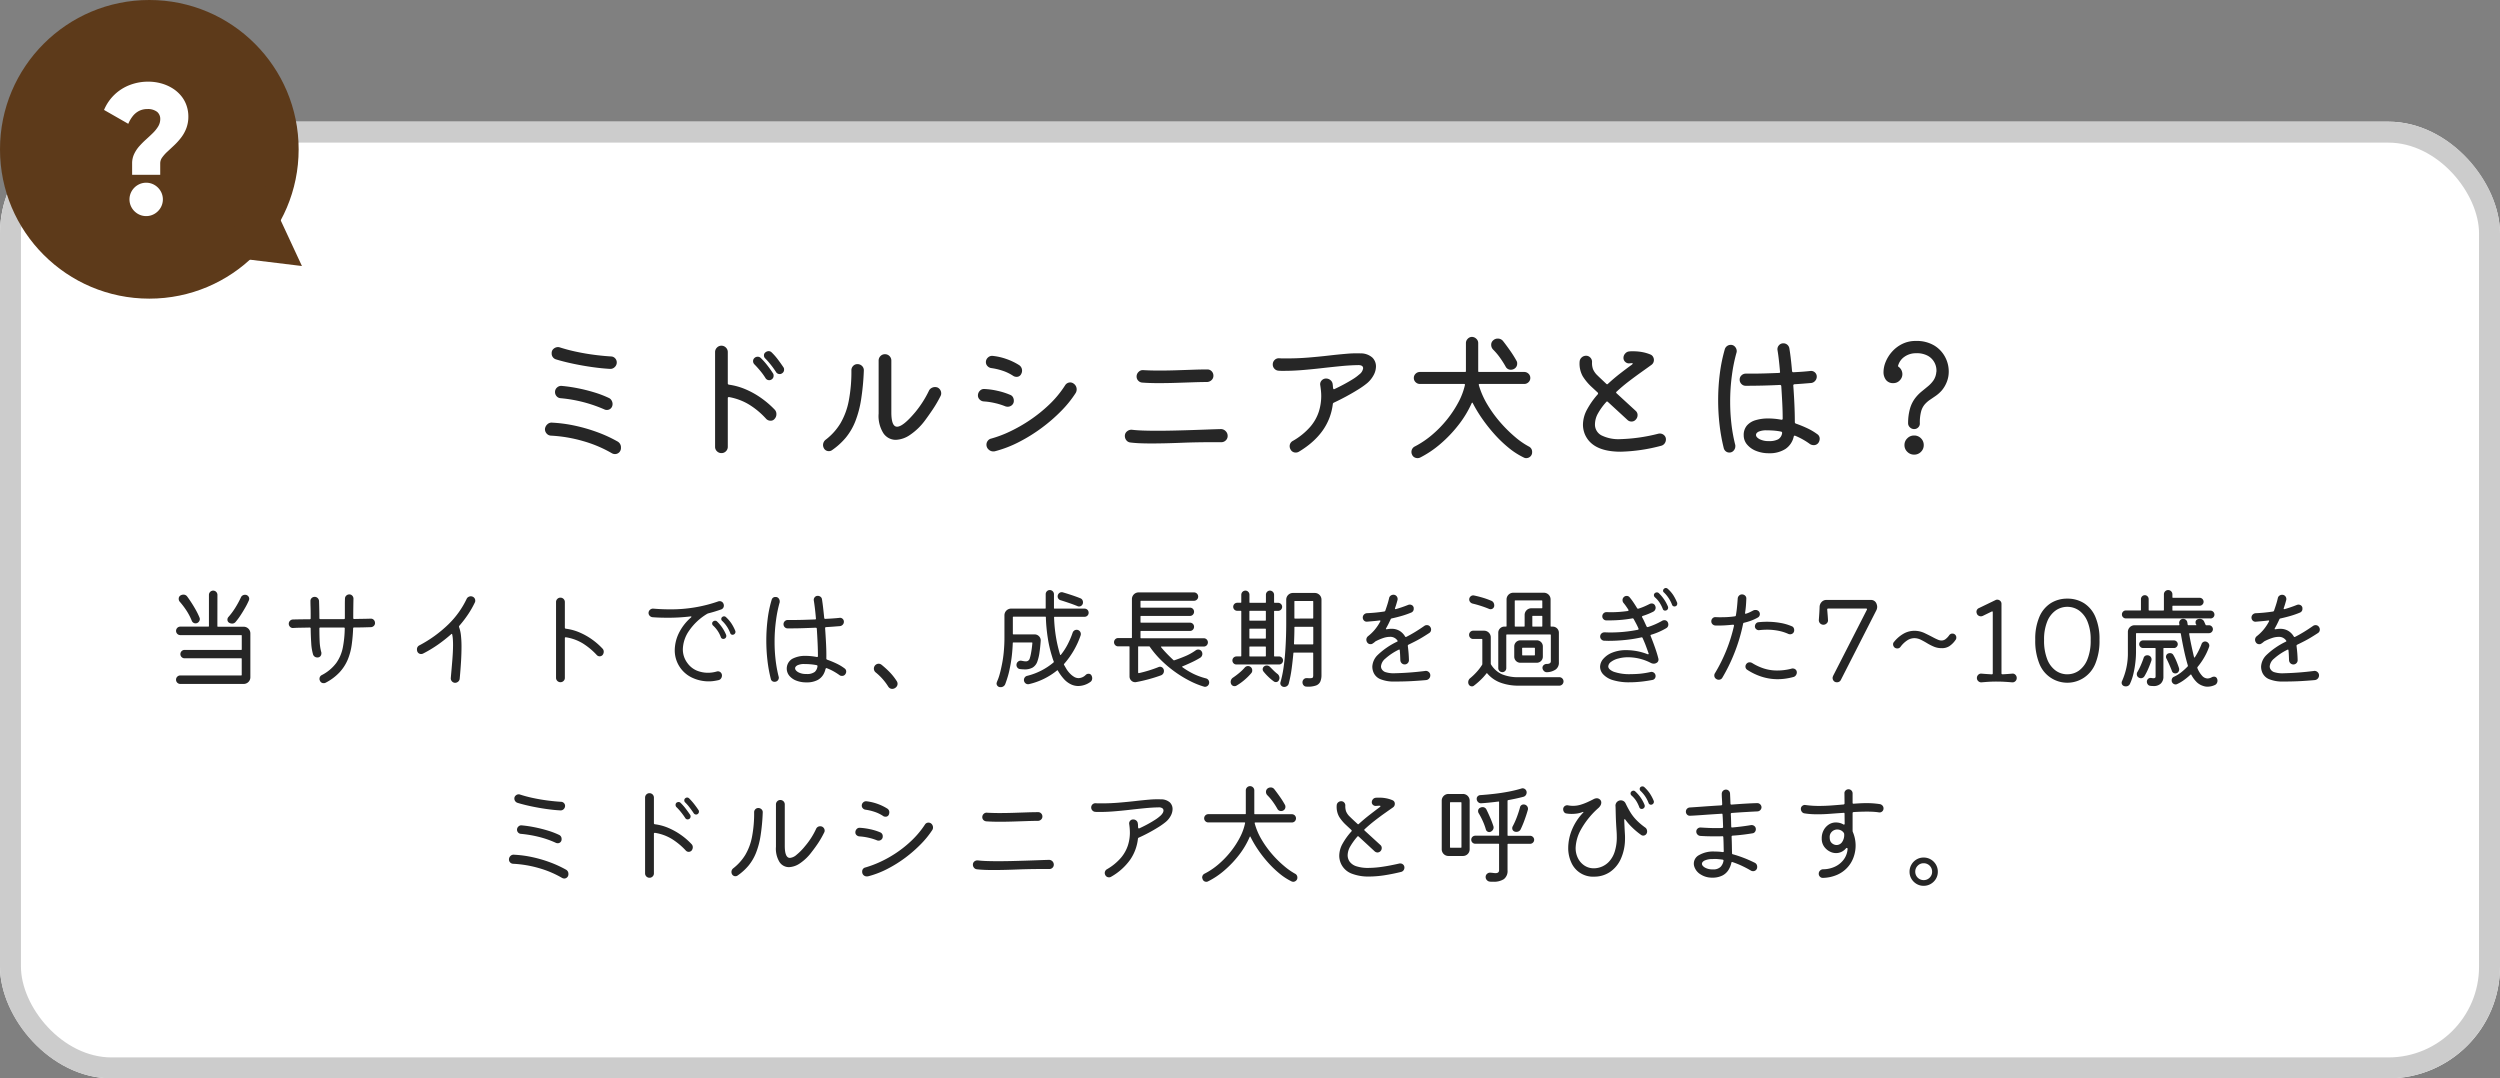
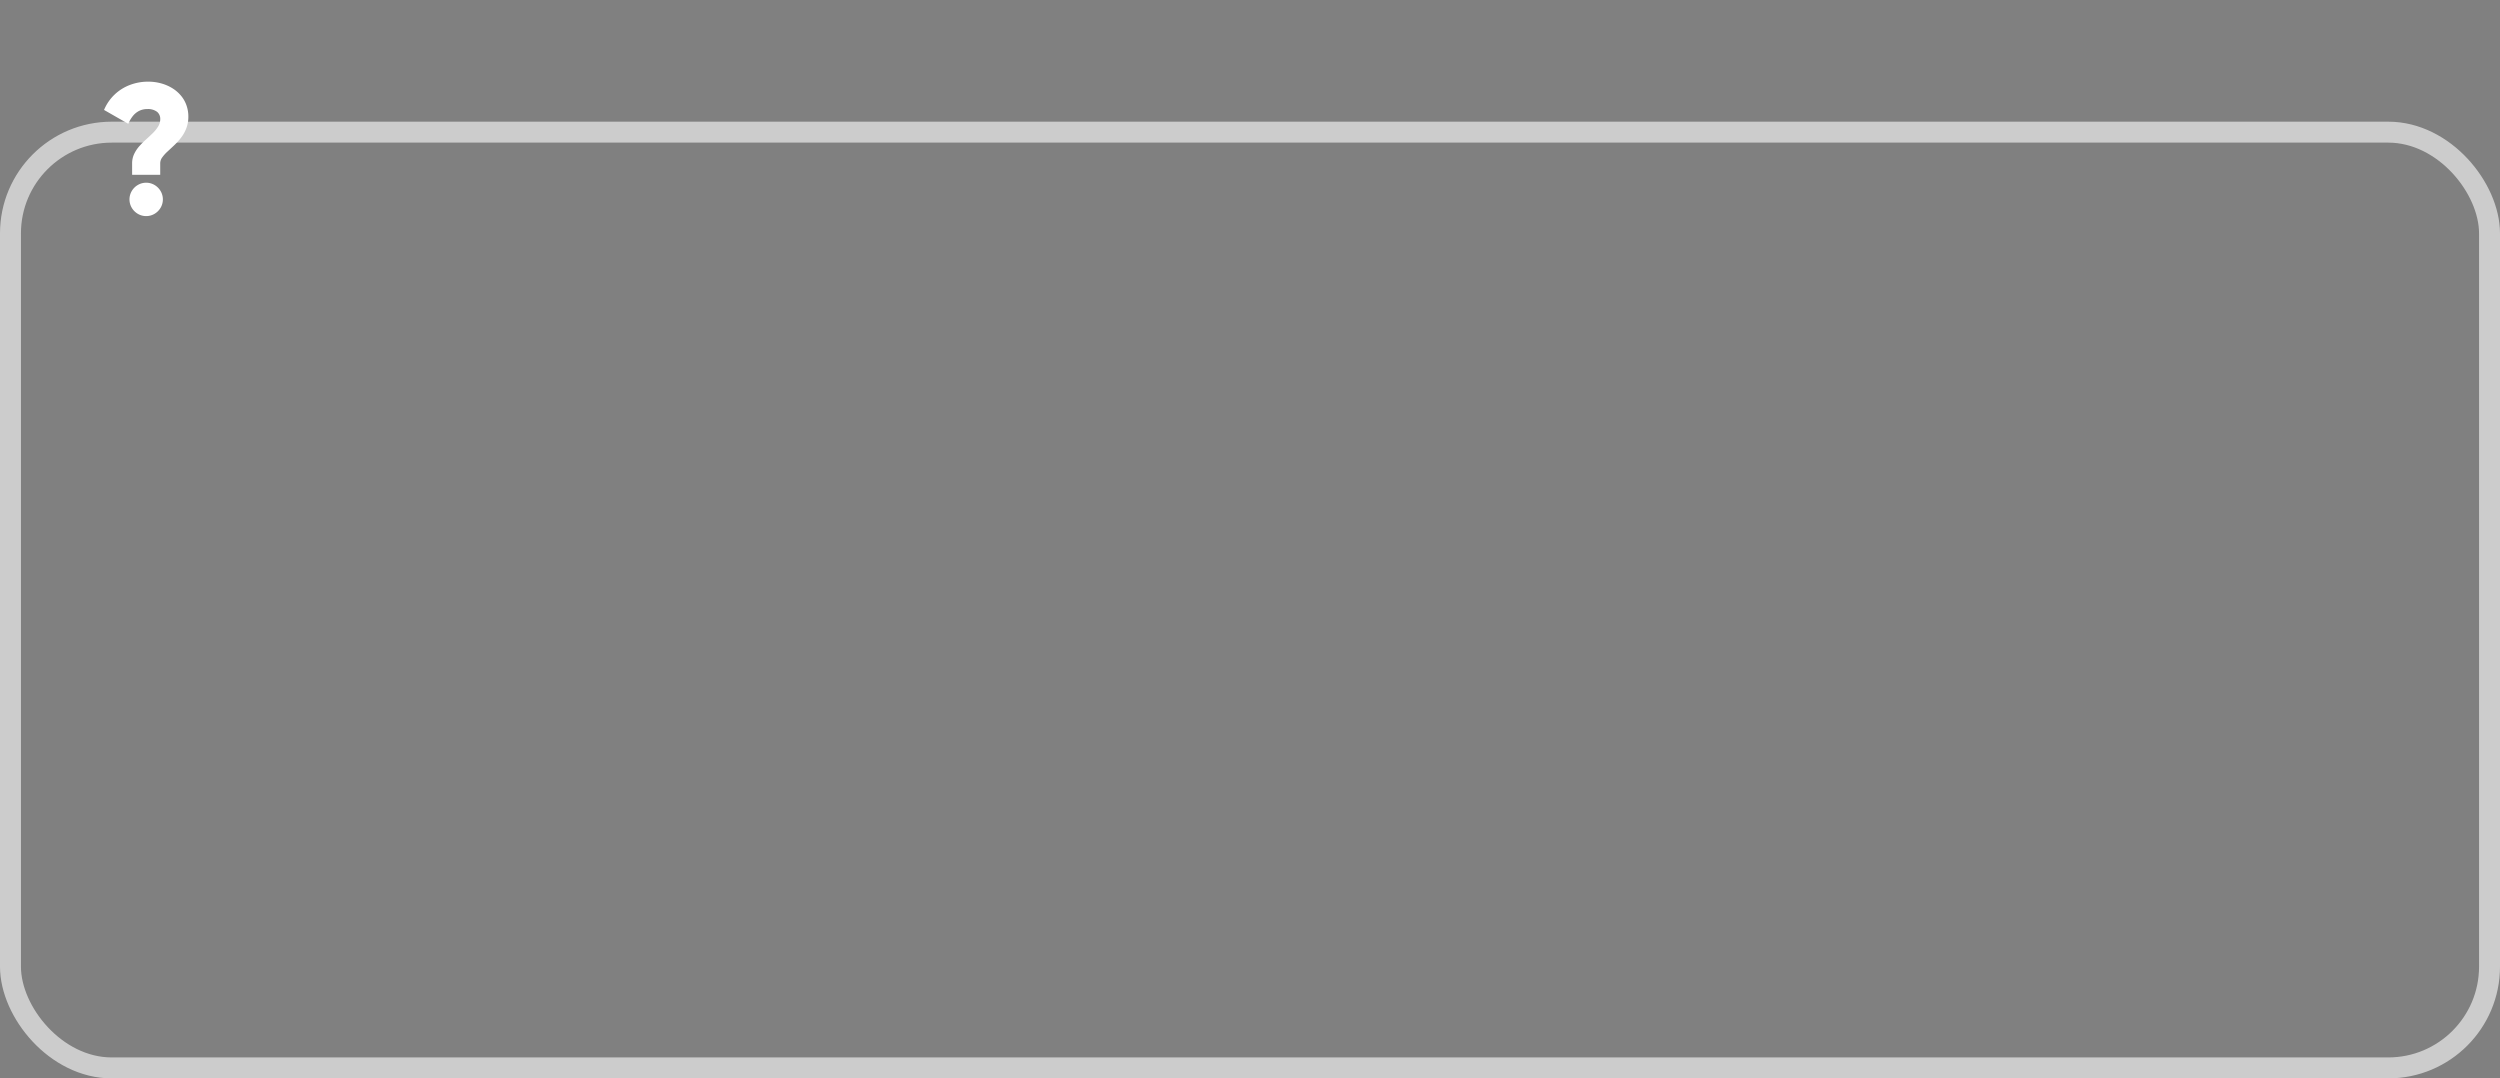
<svg xmlns="http://www.w3.org/2000/svg" width="358" height="154.424">
  <rect width="100%" height="100%" fill="#808080" stroke="none" />
  <g data-name="グループ 13012">
    <g data-name="グループ 13011" transform="translate(12797 12462.739)">
      <g transform="translate(-12797 -12445.315)" fill="#fff" stroke="#ccc" stroke-width="3">
-         <rect width="358" height="137" rx="16" stroke="none" />
        <rect x="1.5" y="1.5" width="355" height="134" rx="14.5" fill="none" />
      </g>
-       <circle data-name="楕円形 2" cx="21.383" cy="21.383" r="21.383" transform="translate(-12797 -12462.739)" fill="#5d3a1a" />
      <path data-name="パス 3075" d="M-12776.068-12431.794a2.335 2.335 0 0 0 1.2-.327 2.434 2.434 0 0 0 .864-.863 2.361 2.361 0 0 0 0-2.4 2.433 2.433 0 0 0-.864-.863 2.361 2.361 0 0 0-2.4 0 2.433 2.433 0 0 0-.863.863 2.362 2.362 0 0 0 0 2.4 2.433 2.433 0 0 0 .863.863 2.335 2.335 0 0 0 1.2.327m2.012-7.588a1.458 1.458 0 0 1 .3-.834 5.464 5.464 0 0 1 .746-.826c.3-.281.629-.582.968-.905a9.2 9.2 0 0 0 .968-1.073 5.257 5.257 0 0 0 .746-1.329 4.659 4.659 0 0 0 .3-1.672 4.794 4.794 0 0 0-.323-1.777 4.432 4.432 0 0 0-.872-1.4 5.058 5.058 0 0 0-1.283-1.018 6.152 6.152 0 0 0-1.559-.62 6.976 6.976 0 0 0-1.7-.21 7.32 7.32 0 0 0-2.636.474 6.493 6.493 0 0 0-3.7 3.576l3.471 1.987a4.725 4.725 0 0 1 .62-1.073 2.781 2.781 0 0 1 .889-.755 2.569 2.569 0 0 1 1.207-.285 2.161 2.161 0 0 1 1.413.4 1.315 1.315 0 0 1 .449 1.061 2.026 2.026 0 0 1-.3 1.031 4.811 4.811 0 0 1-.746.931c-.3.3-.629.6-.968.91a12.372 12.372 0 0 0-.968.968 4.76 4.76 0 0 0-.746 1.115 3.1 3.1 0 0 0-.3 1.333v1.67h4.024Z" fill="#fff" fill-rule="evenodd" />
-       <path data-name="多角形 3" d="m-12753.763-12424.645-12.57-1.53 7.232-9.951Z" fill="#5d3a1a" />
    </g>
-     <path data-name="パス 4944" d="M31.128 89.648a.085.085 0 0 0 .1.1h3.664a.956.956 0 0 1 .96.96v6.272a.956.956 0 0 1-.96.96h-9.076a.608.608 0 1 1 0-1.216h8.7a.085.085 0 0 0 .1-.1v-2.256a.085.085 0 0 0-.1-.1H26.44a.587.587 0 0 1-.432-.176.569.569 0 0 1-.176-.416.6.6 0 0 1 .608-.608h8.08a.085.085 0 0 0 .1-.1v-1.92a.085.085 0 0 0-.1-.1h-8.7a.608.608 0 1 1 0-1.216h4a.085.085 0 0 0 .1-.1v-4.448a.6.6 0 0 1 .176-.424.6.6 0 0 1 .864 0 .6.6 0 0 1 .176.424Zm-3.664-.752a8.621 8.621 0 0 0-.752-1.448 11.525 11.525 0 0 0-.976-1.288.614.614 0 0 1-.144-.4.538.538 0 0 1 .24-.48.788.788 0 0 1 .416-.128.642.642 0 0 1 .56.272q.272.368.6.872t.64 1.064a9.769 9.769 0 0 1 .52 1.072.565.565 0 0 1 .048.224.605.605 0 0 1-.176.416.581.581 0 0 1-.448.192.546.546 0 0 1-.312-.1.574.574 0 0 1-.216-.268Zm5.312.256a.5.5 0 0 1-.208-.416.554.554 0 0 1 .144-.384 9.738 9.738 0 0 0 .968-1.3 13.843 13.843 0 0 0 .808-1.48.617.617 0 0 1 .248-.3.646.646 0 0 1 .344-.1.58.58 0 0 1 .44.176.564.564 0 0 1 .168.4.652.652 0 0 1-.048.224 10.02 10.02 0 0 1-.54 1.068q-.328.576-.688 1.12a8.691 8.691 0 0 1-.712.944.632.632 0 0 1-.464.192.847.847 0 0 1-.46-.144Zm20.928.064a.555.555 0 0 1-.168.408.617.617 0 0 1-.408.184q-.464.016-1.088.032t-1.328.016a.127.127 0 0 0-.144.144 23.015 23.015 0 0 1-.208 2.368 8.544 8.544 0 0 1-.568 2.1 6.242 6.242 0 0 1-1.168 1.808 7.331 7.331 0 0 1-1.992 1.488.507.507 0 0 1-.256.064.549.549 0 0 1-.56-.352.507.507 0 0 1-.064-.256.586.586 0 0 1 .352-.56 6.031 6.031 0 0 0 2.048-1.72 5.685 5.685 0 0 0 .936-2.192 15.524 15.524 0 0 0 .28-2.744.127.127 0 0 0-.144-.144H45.88a.127.127 0 0 0-.144.144q0 1.072.04 1.88a7.064 7.064 0 0 0 .232 1.512.178.178 0 0 1 .016.08v.08a.637.637 0 0 1-.144.416.545.545 0 0 1-.448.176.631.631 0 0 1-.592-.4 7.027 7.027 0 0 1-.272-1.64q-.064-.984-.08-2.1a.127.127 0 0 0-.144-.144q-.656.016-1.256.024t-1.112.04a.548.548 0 0 1-.44-.168.6.6 0 0 1-.184-.44.582.582 0 0 1 .168-.416.6.6 0 0 1 .408-.192q.544-.016 1.152-.024t1.264-.008a.127.127 0 0 0 .144-.144v-.68q0-.464-.016-.912t-.016-.88a.561.561 0 0 1 .176-.424.6.6 0 0 1 .432-.168.587.587 0 0 1 .432.176.648.648 0 0 1 .192.432q.048 1.36.048 2.432a.127.127 0 0 0 .144.144h3.36a.127.127 0 0 0 .144-.144v-2.056q0-.36.016-.728a.575.575 0 0 1 .184-.432.614.614 0 0 1 .44-.176.55.55 0 0 1 .424.184.61.61 0 0 1 .168.424q-.016.72-.024 1.416t-.008 1.352a.127.127 0 0 0 .144.144q.688-.016 1.288-.024t1.048-.024a.569.569 0 0 1 .456.168.619.619 0 0 1 .18.456Zm13.968-3.776a.6.6 0 0 1 .384.576.54.54 0 0 1-.064.272 13.144 13.144 0 0 1-.92 1.624 15.944 15.944 0 0 1-1.288 1.688.22.22 0 0 0-.048.192A4.884 4.884 0 0 1 66.008 91a14.689 14.689 0 0 1 .08 1.624q0 .912-.064 2.032t-.192 2.5a.622.622 0 0 1-.216.448.691.691 0 0 1-.472.176.643.643 0 0 1-.592-.672q.128-1.424.224-2.608t.1-2.112q0-.432-.024-.816a4.82 4.82 0 0 0-.088-.688q-.032-.192-.176-.048a21.735 21.735 0 0 1-1.824 1.44 17.814 17.814 0 0 1-2.176 1.312.6.6 0 0 1-.272.064.566.566 0 0 1-.56-.368.861.861 0 0 1-.048-.272.62.62 0 0 1 .368-.608 18.009 18.009 0 0 0 4.124-2.988 12.66 12.66 0 0 0 2.624-3.656.585.585 0 0 1 .248-.272.685.685 0 0 1 .344-.1.645.645 0 0 1 .256.052Zm18.592 7.424a.632.632 0 0 1 .192.464.763.763 0 0 1-.176.48.569.569 0 0 1-.416.176.551.551 0 0 1-.4-.176 9.809 9.809 0 0 0-2.024-1.684 6.633 6.633 0 0 0-2.392-.864h-.032a.113.113 0 0 0-.128.128v5.68a.6.6 0 0 1-.184.44.619.619 0 0 1-.456.184.628.628 0 0 1-.624-.624V86.224a.619.619 0 0 1 .184-.456.6.6 0 0 1 .44-.184.629.629 0 0 1 .64.64v3.648a.156.156 0 0 0 .144.16 7.218 7.218 0 0 1 1.984.544 9.564 9.564 0 0 1 1.784 1.008 9.8 9.8 0 0 1 1.464 1.28Zm16.368 3.3a.74.74 0 0 1 .088-.024.45.45 0 0 1 .088-.008.564.564 0 0 1 .4.168.58.58 0 0 1 .176.44.705.705 0 0 1-.136.416.576.576 0 0 1-.36.24q-.352.08-.7.128a5.148 5.148 0 0 1-.712.048 5.58 5.58 0 0 1-2.3-.5 4.316 4.316 0 0 1-2.552-3.984 5.738 5.738 0 0 1 .528-2.3 7.127 7.127 0 0 1 1.792-2.36.176.176 0 0 0 .064-.112q0-.064-.112-.048a26.185 26.185 0 0 1-3.216.192q-.56 0-1.128-.016t-1.12-.06a.638.638 0 0 1-.4-.208.578.578 0 0 1-.16-.4.585.585 0 0 1 .208-.452.621.621 0 0 1 .464-.168q1.2.1 2.32.1a20.438 20.438 0 0 0 6.944-1.12.652.652 0 0 1 .224-.048.577.577 0 0 1 .576.384.6.6 0 0 1 .048.24.566.566 0 0 1-.384.56q-.9.32-1.84.56a.823.823 0 0 0-.16.064 8.267 8.267 0 0 0-2.6 2.432 4.836 4.836 0 0 0-.888 2.64 3.236 3.236 0 0 0 .656 1.984 3.172 3.172 0 0 0 1.368 1.088 4.248 4.248 0 0 0 1.56.3 4.523 4.523 0 0 0 1.264-.18Zm2.656-5.84a.508.508 0 0 1 .032.144.421.421 0 0 1-.256.4.508.508 0 0 1-.144.032.336.336 0 0 1-.352-.256A4.7 4.7 0 0 0 103.4 88.9a.339.339 0 0 1-.112-.272.326.326 0 0 1 .1-.24.415.415 0 0 1 .3-.128.382.382 0 0 1 .256.1 5.187 5.187 0 0 1 .784.9 6.382 6.382 0 0 1 .56 1.064Zm-2.624-1.344a5.678 5.678 0 0 1 1.312 1.92.526.526 0 0 1 .032.16.421.421 0 0 1-.256.4.526.526 0 0 1-.16.032.362.362 0 0 1-.368-.256 4.2 4.2 0 0 0-1.1-1.648.394.394 0 0 1-.144-.3.346.346 0 0 1 .1-.256.444.444 0 0 1 .32-.144.4.4 0 0 1 .264.088Zm18.256 6.72a.529.529 0 0 1 .256.48.617.617 0 0 1-.128.368.538.538 0 0 1-.48.24.516.516 0 0 1-.352-.112 9.022 9.022 0 0 0-.856-.544 6.98 6.98 0 0 0-.968-.448.033.033 0 0 1-.024-.008.033.033 0 0 0-.024-.008q-.08 0-.128.128a2.755 2.755 0 0 1-.344.848 2.1 2.1 0 0 1-.84.76 3.311 3.311 0 0 1-1.568.312 3.833 3.833 0 0 1-1.448-.256 2.426 2.426 0 0 1-.992-.7 1.627 1.627 0 0 1 .416-2.408 3.884 3.884 0 0 1 1.912-.432q.384 0 .792.04t.824.12H117a.113.113 0 0 0 .128-.128q0-.864-.048-1.888t-.112-2.032a.144.144 0 0 0-.16-.144l-1.72.064q-.888.032-1.768.032h-.528a.561.561 0 0 1-.424-.176.6.6 0 0 1-.168-.432.569.569 0 0 1 .176-.416.587.587 0 0 1 .432-.176h.64q.784 0 1.616-.024t1.648-.056q.16 0 .128-.144-.064-.768-.144-1.432t-.16-1.144a.572.572 0 0 1 .136-.464.539.539 0 0 1 .428-.196.637.637 0 0 1 .4.136.533.533 0 0 1 .208.36q.08.5.16 1.184t.16 1.488q.032.144.16.128 1.152-.048 2.032-.144a.526.526 0 0 1 .44.136.55.55 0 0 1 .184.424.6.6 0 0 1-.16.416.638.638 0 0 1-.4.208l-.928.072q-.512.04-1.072.072-.144.032-.128.16.08 1.12.136 2.256t.04 2.08a.179.179 0 0 0 .144.176 14.139 14.139 0 0 1 1.312.544 6.792 6.792 0 0 1 1.132.676Zm-9.856-10.212a.533.533 0 0 1 .432.192.679.679 0 0 1 .16.448v.08a.178.178 0 0 1-.016.08 18.1 18.1 0 0 0-.512 2.52 22.855 22.855 0 0 0-.208 3.176 22.23 22.23 0 0 0 .136 2.424 18.374 18.374 0 0 0 .44 2.456.74.74 0 0 1 .024.088.371.371 0 0 1 .008.072.6.6 0 0 1-.168.432.58.58 0 0 1-.44.176.516.516 0 0 1-.544-.432 19.635 19.635 0 0 1-.48-2.648 24.971 24.971 0 0 1 .024-5.848 16.53 16.53 0 0 1 .584-2.816.534.534 0 0 1 .56-.4Zm4.4 11.024a1.8 1.8 0 0 0 1.216-.3 1.292 1.292 0 0 0 .384-.8v-.032a.13.13 0 0 0-.112-.128 8 8 0 0 0-.832-.12q-.432-.04-.9-.04a2.191 2.191 0 0 0-1.04.184q-.32.184-.32.424 0 .288.432.552a2.229 2.229 0 0 0 1.172.26Zm11.712 1.776a8.1 8.1 0 0 0-.84-1.112 8.381 8.381 0 0 0-.952-.9.7.7 0 0 1 .432-1.232.7.7 0 0 1 .432.16 13.42 13.42 0 0 1 1.1.992 8.244 8.244 0 0 1 1.04 1.3.727.727 0 0 1 .144.416.675.675 0 0 1-.24.52.773.773 0 0 1-.528.216.662.662 0 0 1-.312-.08.793.793 0 0 1-.276-.28Zm29.1-1.6a.813.813 0 0 1 .128.432.74.74 0 0 1-.064.3.56.56 0 0 1-.208.24 3.023 3.023 0 0 1-1.712.576 2.4 2.4 0 0 1-.992-.208 3.22 3.22 0 0 1-1.088-.808 6.949 6.949 0 0 1-.848-1.176q-.048-.1-.128-.032a9.884 9.884 0 0 1-4 1.952.485.485 0 0 1-.144.016.569.569 0 0 1-.416-.176.607.607 0 0 1-.176-.448.583.583 0 0 1 .128-.36.571.571 0 0 1 .336-.216 9.3 9.3 0 0 0 3.776-1.92q.048-.032.032-.128-.064-.16-.12-.32t-.1-.32a17.716 17.716 0 0 1-.632-2.7 23.859 23.859 0 0 1-.28-2.984.085.085 0 0 0-.1-.1h-4.528a.085.085 0 0 0-.1.1v2.336a.085.085 0 0 0 .1.1h2.992a.874.874 0 0 1 .664.28.828.828 0 0 1 .232.664q-.064.928-.176 1.672a6.4 6.4 0 0 1-.288 1.224 1.649 1.649 0 0 1-.672.9 2.193 2.193 0 0 1-1.152.272 5.711 5.711 0 0 1-.7-.048.534.534 0 0 1-.344-.2.583.583 0 0 1-.136-.376.6.6 0 0 1 .224-.488.572.572 0 0 1 .512-.12l.312.056a1.437 1.437 0 0 0 .248.024.555.555 0 0 0 .592-.384 5.268 5.268 0 0 0 .176-.688 14.624 14.624 0 0 0 .208-1.52q.016-.112-.08-.112h-2.624a.085.085 0 0 0-.1.1q-.032.9-.136 1.816t-.28 1.736a11.548 11.548 0 0 1-.288 1.2q-.176.592-.368 1.1a.69.69 0 0 1-.688.448.536.536 0 0 1-.408-.16.519.519 0 0 1-.152-.368.362.362 0 0 1 .024-.128 1.177 1.177 0 0 0 .04-.128 6.919 6.919 0 0 0 .352-.968q.16-.552.3-1.24a17.037 17.037 0 0 0 .312-2.008q.1-1.064.1-2.056v-3.232a.956.956 0 0 1 .96-.96h4.848a.085.085 0 0 0 .1-.1v-1.964a.582.582 0 0 1 .168-.416.561.561 0 0 1 .424-.176.6.6 0 0 1 .592.592v1.968a.085.085 0 0 0 .1.1h4.272a.575.575 0 0 1 .592.592.555.555 0 0 1-.168.408.575.575 0 0 1-.424.168h-4.256a.085.085 0 0 0-.1.1 21.652 21.652 0 0 0 .272 2.8 19.393 19.393 0 0 0 .584 2.5v.016a.075.075 0 0 0 .056.056q.04.008.072-.04a8.906 8.906 0 0 0 .944-1.448 12.357 12.357 0 0 0 .736-1.72.6.6 0 0 1 1-.216.61.61 0 0 1 .168.424.582.582 0 0 1-.008.1.631.631 0 0 1-.024.1 12.138 12.138 0 0 1-2.256 3.952.469.469 0 0 0-.04.048.6.6 0 0 1-.056.064.133.133 0 0 0-.032.128l.208.36q.096.168.192.328a4 4 0 0 0 .552.664 2.857 2.857 0 0 0 .568.424 1.278 1.278 0 0 0 .576.144 1.507 1.507 0 0 0 1.008-.448.569.569 0 0 1 .416-.176.46.46 0 0 1 .4.204Zm-4.4-10.736a.557.557 0 0 1-.3-.2.541.541 0 0 1-.12-.344.587.587 0 0 1 .176-.432.569.569 0 0 1 .416-.176.45.45 0 0 1 .088.008.74.74 0 0 1 .088.024q.656.192 1.3.408t1.16.424a.536.536 0 0 1 .3.232.672.672 0 0 1 .1.36.575.575 0 0 1-.168.424.537.537 0 0 1-.392.168.5.5 0 0 1-.224-.048q-.5-.208-1.128-.424t-1.292-.424Zm20.784 11.184a.613.613 0 0 1 .36.216.6.6 0 0 1 .136.392.615.615 0 0 1-.592.608.45.45 0 0 1-.088-.008.74.74 0 0 1-.088-.024 11.605 11.605 0 0 1-1.9-.76 16.426 16.426 0 0 1-2.064-1.232 16.654 16.654 0 0 1-2.024-1.664 13.509 13.509 0 0 1-1.744-2.04.152.152 0 0 0-.128-.064h-1.448a.085.085 0 0 0-.1.1v3.632q0 .1.112.1.72-.16 1.44-.384t1.36-.48a.5.5 0 0 1 .224-.048.537.537 0 0 1 .392.168.6.6 0 0 1 .168.44.663.663 0 0 1-.112.376.654.654 0 0 1-.32.248q-.784.288-1.72.544t-1.816.416a.561.561 0 0 1-.16.016.767.767 0 0 1-.56-.24.8.8 0 0 1-.24-.592v-4.2a.085.085 0 0 0-.1-.1h-1.528a.561.561 0 0 1-.424-.176.6.6 0 0 1 0-.832.561.561 0 0 1 .424-.176h1.872a.085.085 0 0 0 .1-.1v-5.48a.956.956 0 0 1 .96-.96h7.92a.6.6 0 0 1 .608.608.569.569 0 0 1-.176.416.587.587 0 0 1-.432.176h-7.552a.085.085 0 0 0-.1.1v.784a.085.085 0 0 0 .1.1h6.976a.575.575 0 0 1 .592.592.582.582 0 0 1-.168.416.561.561 0 0 1-.424.176h-6.976a.085.085 0 0 0-.1.1v.768a.085.085 0 0 0 .1.1h6.976a.575.575 0 0 1 .592.592.582.582 0 0 1-.168.416.561.561 0 0 1-.424.176h-6.976a.085.085 0 0 0-.1.1v.848a.085.085 0 0 0 .1.1h8.96a.561.561 0 0 1 .424.176.6.6 0 0 1 0 .832.561.561 0 0 1-.424.176h-6.048q-.128 0-.048.112.368.448.816.912t.944.928q.08.048.128.016.688-.224 1.528-.576a7.67 7.67 0 0 0 1.528-.848.6.6 0 0 1 .352-.112.558.558 0 0 1 .5.272.657.657 0 0 1-.208.9 11.721 11.721 0 0 1-1.208.648q-.7.328-1.32.584-.128.048-.016.128a10.958 10.958 0 0 0 1.6.96 9.58 9.58 0 0 0 1.736.628ZM177.044 94h.608a.085.085 0 0 0 .1-.1v-6.332a.085.085 0 0 0-.1-.1h-.48a.576.576 0 1 1 0-1.152h.48a.085.085 0 0 0 .1-.1v-1.048a.6.6 0 0 1 .592-.592.543.543 0 0 1 .408.176.582.582 0 0 1 .168.416v1.056a.085.085 0 0 0 .1.1h2.16a.085.085 0 0 0 .1-.1v-1.056a.582.582 0 0 1 .168-.416.543.543 0 0 1 .408-.176.6.6 0 0 1 .592.592v1.056a.085.085 0 0 0 .1.1h.48a.576.576 0 1 1 0 1.152h-.48a.085.085 0 0 0-.1.1v6.328a.085.085 0 0 0 .1.1h.608a.576.576 0 1 1 0 1.152h-6.1a.576.576 0 1 1 0-1.152Zm8.112-9.088h3.12a.956.956 0 0 1 .96.96v10.816a2.317 2.317 0 0 1-.16.9 1.079 1.079 0 0 1-.624.576 3.4 3.4 0 0 1-1.36.16.525.525 0 0 1-.416-.184.627.627 0 0 1-.16-.424.593.593 0 0 1 .184-.448.56.56 0 0 1 .44-.16q.112 0 .208.008t.16.008q.416 0 .48-.1a.646.646 0 0 0 .064-.328v-3.144a.085.085 0 0 0-.1-.1h-2.64a.085.085 0 0 0-.1.1q-.1 1.1-.248 2.216a17.663 17.663 0 0 1-.408 2.088.62.62 0 0 1-.232.368.646.646 0 0 1-.408.144.563.563 0 0 1-.416-.16.506.506 0 0 1-.16-.368.45.45 0 0 1 .008-.088.741.741 0 0 1 .024-.088 15.311 15.311 0 0 0 .432-2.056q.16-1.112.24-2.248t.112-2.192q.032-1.056.032-1.872v-3.424a.956.956 0 0 1 .96-.96Zm2.8 3.664a.085.085 0 0 0 .1-.1V86.16a.085.085 0 0 0-.1-.1h-2.5a.085.085 0 0 0-.1.1v2.32a.085.085 0 0 0 .1.1Zm-6.784.3a.085.085 0 0 0 .1-.1v-1.208a.085.085 0 0 0-.1-.1h-2.16a.085.085 0 0 0-.1.1v1.216a.085.085 0 0 0 .1.1Zm4.128 3.3a.085.085 0 0 0 .1.1h2.56a.085.085 0 0 0 .1-.1v-2.32a.085.085 0 0 0-.1-.1h-2.5q-.1 0-.1.08 0 .5-.016 1.088t-.044 1.252Zm-4.028-2.052a.085.085 0 0 0-.1-.1h-2.16a.085.085 0 0 0-.1.1v1.22a.085.085 0 0 0 .1.1h2.16a.085.085 0 0 0 .1-.1Zm0 2.56a.085.085 0 0 0-.1-.1h-2.16a.085.085 0 0 0-.1.1v1.22a.085.085 0 0 0 .1.1h2.16a.085.085 0 0 0 .1-.1Zm1.648 3.808a.758.758 0 0 1 .3.592.54.54 0 0 1-.064.272.464.464 0 0 1-.464.32.48.48 0 0 1-.256-.08 7.138 7.138 0 0 1-.848-.712 7.352 7.352 0 0 1-.672-.744.516.516 0 0 1-.1-.288.509.509 0 0 1 .24-.448.591.591 0 0 1 .336-.1.632.632 0 0 1 .464.192l.5.5q.276.276.564.5Zm-3.84-.992a.606.606 0 0 1 .24.5.557.557 0 0 1-.128.384 8.424 8.424 0 0 1-.976.976 7.8 7.8 0 0 1-1.168.832.476.476 0 0 1-.24.064.526.526 0 0 1-.528-.352.686.686 0 0 1-.048-.24.74.74 0 0 1 .352-.64 10.471 10.471 0 0 0 .84-.632 7.03 7.03 0 0 0 .808-.776.636.636 0 0 1 .5-.24.6.6 0 0 1 .348.128Zm25.024.576a.624.624 0 0 1 .5.16.616.616 0 0 1 .216.48.671.671 0 0 1-.608.672q-.64.064-1.832.136t-2.712.072a5 5 0 0 1-2.008-.344 1.8 1.8 0 0 1-1.032-1.112 2.162 2.162 0 0 1-.112-.688 2.5 2.5 0 0 1 .792-1.68 10.694 10.694 0 0 1 2.728-1.872q.176-.064.064-.192a1.212 1.212 0 0 0-1.072-.512 3.046 3.046 0 0 0-.944.168 7.406 7.406 0 0 0-1.072.456.588.588 0 0 0-.144.112q-.064.048-.128.1a1 1 0 0 1-.144.1.492.492 0 0 1-.336.112.552.552 0 0 1-.5-.288.7.7 0 0 1-.1-.336.651.651 0 0 1 .256-.528 6.344 6.344 0 0 0 .944-.912 6.759 6.759 0 0 0 .784-1.168.281.281 0 0 0 .032-.08q0-.112-.144-.08-.5.064-.944.1l-.832.072a.536.536 0 0 1-.432-.16.618.618 0 0 1 0-.864.648.648 0 0 1 .432-.192 22.36 22.36 0 0 0 2.464-.24.2.2 0 0 0 .16-.128q.144-.416.288-.864t.256-.944a.559.559 0 0 1 .224-.336.639.639 0 0 1 .384-.128.568.568 0 0 1 .44.184.61.61 0 0 1 .168.424.485.485 0 0 1-.016.144q-.08.3-.168.592t-.184.56a.071.071 0 0 1-.008.032.071.071 0 0 0-.008.032q0 .128.16.08.448-.128.888-.28t.84-.312a.652.652 0 0 1 .224-.048.644.644 0 0 1 .328.088.485.485 0 0 1 .216.264.27.27 0 0 1 .032.12v.1a.56.56 0 0 1-.368.576 12.271 12.271 0 0 1-1.32.464q-.712.208-1.448.368a.2.2 0 0 0-.16.112q-.16.352-.32.672t-.336.624a.281.281 0 0 0-.032.08q0 .08.144.064.176-.032.328-.048a2.828 2.828 0 0 1 .3-.016 2.19 2.19 0 0 1 1.216.312 2.319 2.319 0 0 1 .752.776q.08.128.192.064.592-.3 1.232-.688t1.344-.88a.6.6 0 0 1 .352-.112.558.558 0 0 1 .5.272.6.6 0 0 1 .112.352.572.572 0 0 1-.272.512q-.544.352-.992.624t-.912.512q-.464.24-1.056.528a.179.179 0 0 0-.1.192 18.465 18.465 0 0 1 .16 2.032.611.611 0 0 1-1.04.432.648.648 0 0 1-.192-.432q-.016-.416-.032-.76t-.048-.632q0-.192-.176-.1a8.467 8.467 0 0 0-1.92 1.288 1.618 1.618 0 0 0-.592 1.08.906.906 0 0 0 .048.288.98.98 0 0 0 .544.528 3.891 3.891 0 0 0 1.408.176 42.372 42.372 0 0 0 4.34-.328Zm11.024.176a.574.574 0 0 1-.576-.576v-5.068a.874.874 0 0 1 .88-.88h.208a.085.085 0 0 0 .1-.1V85.84a.956.956 0 0 1 .96-.96h4.384a.956.956 0 0 1 .96.96v3.792a.085.085 0 0 0 .1.1h.208a.874.874 0 0 1 .88.88v4.24a1.189 1.189 0 0 1-.44 1.008 2.35 2.35 0 0 1-1.256.4.561.561 0 0 1-.448-.176.677.677 0 0 1-.208-.448.508.508 0 0 1 .184-.4.627.627 0 0 1 .424-.16q.592 0 .592-.384V90.96a.085.085 0 0 0-.1-.1h-6.18a.085.085 0 0 0-.1.1v4.72a.574.574 0 0 1-.576.576Zm-4.256-9.824a.607.607 0 0 1-.344-.216.573.573 0 0 1 .04-.784.547.547 0 0 1 .384-.168.485.485 0 0 1 .144.016q.544.112 1.192.3a12.071 12.071 0 0 1 1.256.448.627.627 0 0 1 .32.264.77.77 0 0 1 .112.408.52.52 0 0 1-.512.544.583.583 0 0 1-.1-.008.632.632 0 0 1-.1-.024q-.528-.224-1.168-.432t-1.224-.344Zm9.984-.352a.085.085 0 0 0-.1-.1h-3.744a.085.085 0 0 0-.1.1v3.552a.085.085 0 0 0 .1.1h1.216a.085.085 0 0 0 .1-.1v-1.564a.956.956 0 0 1 .96-.96h1.472a.085.085 0 0 0 .1-.1Zm-1.328 2.112a.085.085 0 0 0-.1.1v1.344a.085.085 0 0 0 .1.1h1.232a.085.085 0 0 0 .1-.1v-1.344a.085.085 0 0 0-.1-.1Zm-2.08 8.784h5.84a.608.608 0 1 1 0 1.216h-5.84a7.475 7.475 0 0 1-2.512-.408 4.534 4.534 0 0 1-1.952-1.336q-.064-.1-.128 0a8.254 8.254 0 0 1-.864.952 10.022 10.022 0 0 1-.928.792.4.4 0 0 1-.272.1.514.514 0 0 1-.48-.3.635.635 0 0 1-.064-.288.743.743 0 0 1 .272-.576 8.611 8.611 0 0 0 .9-.856 6.987 6.987 0 0 0 .816-1.064.258.258 0 0 0 .032-.112V91.6a.085.085 0 0 0-.1-.1h-1.2a.575.575 0 0 1-.592-.592.582.582 0 0 1 .168-.416.561.561 0 0 1 .424-.176h1.552a.956.956 0 0 1 .96.96v3.76a.258.258 0 0 0 .032.112 3.553 3.553 0 0 0 1.608 1.424 6.012 6.012 0 0 0 2.328.404Zm.272-5.28h2.336a.874.874 0 0 1 .88.88v1.456a.874.874 0 0 1-.88.88h-2.336a.874.874 0 0 1-.88-.88v-1.452a.874.874 0 0 1 .88-.88Zm.256 2.064a.085.085 0 0 0 .1.1h1.624a.085.085 0 0 0 .1-.1v-.9a.085.085 0 0 0-.1-.1h-1.632a.085.085 0 0 0-.1.1Zm22.176-7.488a.341.341 0 0 1 .032.176.45.45 0 0 1-.056.216.331.331 0 0 1-.184.152.508.508 0 0 1-.144.032.362.362 0 0 1-.368-.256 4.792 4.792 0 0 0-1.152-1.744.3.3 0 0 1-.128-.256.352.352 0 0 1 .112-.256.4.4 0 0 1 .288-.128.382.382 0 0 1 .256.1 4.646 4.646 0 0 1 .792.9 6.807 6.807 0 0 1 .552 1.068Zm-3.168-.736a.41.41 0 0 1-.144-.32.326.326 0 0 1 .1-.24.444.444 0 0 1 .32-.144.4.4 0 0 1 .272.1 5.679 5.679 0 0 1 1.312 1.92.526.526 0 0 1 .032.16.421.421 0 0 1-.256.4.527.527 0 0 1-.16.032.336.336 0 0 1-.352-.256 5.3 5.3 0 0 0-.464-.9 3.671 3.671 0 0 0-.66-.748Zm1.04 3.36a.681.681 0 0 1 .3-.08.53.53 0 0 1 .5.288.71.71 0 0 1 .08.32.579.579 0 0 1-.288.528 9.6 9.6 0 0 1-2.16.944.123.123 0 0 0-.08.192q.352.88.64 1.7t.464 1.528a.485.485 0 0 1 .016.144.514.514 0 0 1-.3.48.7.7 0 0 1-.368.1.917.917 0 0 1-.416-.1 7.259 7.259 0 0 0-1.7-.632 7.168 7.168 0 0 0-1.56-.184 5.123 5.123 0 0 0-1.392.176 2.861 2.861 0 0 0-1.064.488.857.857 0 0 0-.392.648q0 .416.752.752a6.8 6.8 0 0 0 2.5.352q.624 0 1.264-.056a12.862 12.862 0 0 0 1.536-.248.559.559 0 0 1 .5.112.578.578 0 0 1 .224.48.551.551 0 0 1-.128.352.506.506 0 0 1-.32.192q-.928.176-1.744.256t-1.5.08a7.825 7.825 0 0 1-2.424-.312 3.1 3.1 0 0 1-1.384-.824 1.612 1.612 0 0 1-.448-1.072 1.78 1.78 0 0 1 .456-1.144 3.282 3.282 0 0 1 1.3-.9 5.242 5.242 0 0 1 2.016-.352 8.558 8.558 0 0 1 1.416.128 8.282 8.282 0 0 1 1.592.448.178.178 0 0 0 .08.016q.144 0 .08-.144-.176-.512-.384-1.064t-.464-1.112a.135.135 0 0 0-.176-.1 19.97 19.97 0 0 1-2.36.376q-1.208.12-2.344.12-.16 0-.32-.008t-.32-.008a.587.587 0 0 1-.392-.192.564.564 0 0 1-.168-.4.6.6 0 0 1 .608-.608q.176 0 .36.008t.36.008a19.781 19.781 0 0 0 4.064-.384q.144-.032.1-.176-.16-.368-.336-.7t-.352-.656a.179.179 0 0 0-.192-.1 17.7 17.7 0 0 1-1.832.232q-.952.072-1.9.056a.543.543 0 0 1-.408-.176.564.564 0 0 1-.168-.4.6.6 0 0 1 .608-.608q.144 0 .288.008t.272.008q.672 0 1.3-.048t1.184-.128q.16-.032.08-.192-.176-.272-.344-.512t-.344-.448a.615.615 0 0 1-.144-.4.551.551 0 0 1 .192-.448.543.543 0 0 1 .4-.16.516.516 0 0 1 .416.192 7.989 7.989 0 0 1 .536.712q.264.392.536.84a.157.157 0 0 0 .192.08q.416-.128.816-.3t.8-.376a.6.6 0 0 1 .272-.064.506.506 0 0 1 .5.3.681.681 0 0 1 .08.3.639.639 0 0 1-.32.56 9.389 9.389 0 0 1-1.536.624.133.133 0 0 0-.08.192q.176.3.328.64t.312.672a.159.159 0 0 0 .208.08 10.544 10.544 0 0 0 2.024-.892Zm13.7-.464a6.35 6.35 0 0 1-.944.44 8.749 8.749 0 0 1-1.04.312q-.1.016-.128.144a24.438 24.438 0 0 1-1.24 4.176 24.485 24.485 0 0 1-1.736 3.552.515.515 0 0 1-.224.216.639.639 0 0 1-.288.072.591.591 0 0 1-.336-.1.572.572 0 0 1-.3-.528.564.564 0 0 1 .1-.32 22.849 22.849 0 0 0 2.72-6.784v-.024q0-.128-.144-.128-.608.064-1.24.1t-1.288.016a.617.617 0 0 1-.408-.184.555.555 0 0 1-.168-.408.593.593 0 0 1 .184-.448.56.56 0 0 1 .44-.16q.224.016.432.016h.416q.5 0 .976-.032t.928-.1a.151.151 0 0 0 .144-.144q.1-.576.16-1.184t.1-1.216a.631.631 0 0 1 .192-.416.569.569 0 0 1 .416-.176.634.634 0 0 1 .456.176.545.545 0 0 1 .168.448q-.016.5-.056 1t-.12 1v.032q0 .176.144.1a3.383 3.383 0 0 0 .52-.2q.248-.12.488-.248a.681.681 0 0 1 .336-.08.624.624 0 0 1 .528.256.592.592 0 0 1 .1.336.558.558 0 0 1-.292.492Zm-.416 1.264a.615.615 0 0 1 .144-.4.519.519 0 0 1 .384-.192q.288-.032.584-.048t.6-.016a11.047 11.047 0 0 1 1.9.16 7.269 7.269 0 0 1 1.656.48.485.485 0 0 1 .264.216.644.644 0 0 1 .088.328.57.57 0 0 1-.176.456.6.6 0 0 1-.4.152.725.725 0 0 1-.256-.048 6.434 6.434 0 0 0-1.4-.448 8.277 8.277 0 0 0-1.672-.16q-.256 0-.536.016t-.552.048a.538.538 0 0 1-.432-.128.516.516 0 0 1-.204-.412Zm6 6.592a.711.711 0 0 1-.128.4.612.612 0 0 1-.336.256 9.556 9.556 0 0 1-1.16.24 8.079 8.079 0 0 1-1.128.08 7.434 7.434 0 0 1-2.272-.352 8.468 8.468 0 0 1-2.08-.992.553.553 0 0 1-.256-.48.6.6 0 0 1 .128-.352.564.564 0 0 1 .48-.24.671.671 0 0 1 .352.1 7.605 7.605 0 0 0 1.608.76 6.177 6.177 0 0 0 2.024.312 7.88 7.88 0 0 0 .976-.064 8.016 8.016 0 0 0 1.056-.208.178.178 0 0 1 .08-.016h.08a.6.6 0 0 1 .4.152.512.512 0 0 1 .168.408Zm11.392-9.868a1.581 1.581 0 0 1 .08.24 1.052 1.052 0 0 1 .032.256 1.107 1.107 0 0 1-.128.5l-5.072 9.952a.589.589 0 0 1-.56.336.57.57 0 0 1-.464-.192.657.657 0 0 1-.16-.432.407.407 0 0 1 .024-.144 1.184 1.184 0 0 0 .04-.128l4.844-9.48a.178.178 0 0 0 .016-.08q0-.1-.128-.1H261.8a.127.127 0 0 0-.144.144l.064.776q.032.392.048.712a.559.559 0 0 1-.176.48.659.659 0 0 1-.48.208.656.656 0 0 1-.656-.688q.032-.416.064-.912t.048-.992a1.068 1.068 0 0 1 .3-.68.9.9 0 0 1 .672-.28h6.36a.824.824 0 0 1 .8.504Zm9.328 6.4a2.811 2.811 0 0 1-1.1-.216 7.614 7.614 0 0 1-.976-.5q-.464-.28-.912-.5a2.113 2.113 0 0 0-.928-.216 1.9 1.9 0 0 0-.912.264 3.747 3.747 0 0 0-1.04.968.538.538 0 0 1-.48.24.6.6 0 0 1-.352-.112.621.621 0 0 1-.24-.48.479.479 0 0 1 .144-.352 4.771 4.771 0 0 1 1.488-1.24 3.222 3.222 0 0 1 1.392-.344 3.447 3.447 0 0 1 1.5.336q.7.336 1.3.656.336.176.608.288a1.348 1.348 0 0 0 .512.112.951.951 0 0 0 .552-.184 2.454 2.454 0 0 0 .552-.584.561.561 0 0 1 .464-.224.552.552 0 0 1 .544.576.492.492 0 0 1-.112.336 3.287 3.287 0 0 1-.9.9 1.958 1.958 0 0 1-1.108.276Zm10.112 3.648a.536.536 0 0 1 .464.16.632.632 0 0 1 .192.464.606.606 0 0 1-.192.456.593.593 0 0 1-.464.168q-.528-.048-1.1-.08t-1.152-.032q-.56 0-1.1.032t-1.024.08a.617.617 0 0 1-.472-.168.6.6 0 0 1-.2-.456.62.62 0 0 1 .2-.464.557.557 0 0 1 .472-.16q.72.064 1.456.1a.127.127 0 0 0 .144-.144v-8.724q0-.208-.176-.112l-1.248.608a.637.637 0 0 1-.848-.288.93.93 0 0 0-.04-.144.362.362 0 0 1-.024-.128.585.585 0 0 1 .368-.56l2.352-1.136a.507.507 0 0 1 .256-.064.61.61 0 0 1 .424.168.568.568 0 0 1 .184.44v9.936q0 .144.16.144.728-.036 1.364-.096Zm7.9-10.74a4.414 4.414 0 0 1 2.384.648 4.317 4.317 0 0 1 1.632 1.96 7.981 7.981 0 0 1 .592 3.28 8.551 8.551 0 0 1-.592 3.416 4.394 4.394 0 0 1-1.632 2.016 4.3 4.3 0 0 1-6.392-2.016 8.656 8.656 0 0 1-.584-3.416 7.982 7.982 0 0 1 .592-3.28 4.317 4.317 0 0 1 1.632-1.96 4.384 4.384 0 0 1 2.368-.648Zm0 10.832a2.827 2.827 0 0 0 1.68-.536 3.669 3.669 0 0 0 1.208-1.624 7.165 7.165 0 0 0 .456-2.752 6.679 6.679 0 0 0-.456-2.64 3.628 3.628 0 0 0-1.208-1.58 2.924 2.924 0 0 0-3.352 0 3.551 3.551 0 0 0-1.208 1.584 6.784 6.784 0 0 0-.448 2.64 7.279 7.279 0 0 0 .448 2.752 3.592 3.592 0 0 0 1.208 1.624 2.838 2.838 0 0 0 1.672.536Zm20.48-8h-12.1a.529.529 0 0 1-.4-.168.551.551 0 0 1-.16-.392.57.57 0 0 1 .16-.408.529.529 0 0 1 .4-.168h2.064a.085.085 0 0 0 .1-.1v-1.528a.551.551 0 0 1 .16-.392.529.529 0 0 1 .4-.168.512.512 0 0 1 .384.168.551.551 0 0 1 .16.392v1.532a.085.085 0 0 0 .1.1h1.984a.085.085 0 0 0 .1-.1v-2.22a.608.608 0 1 1 1.216 0v.4a.085.085 0 0 0 .1.1h3.808a.574.574 0 0 1 .56.56.555.555 0 0 1-.168.408.537.537 0 0 1-.392.168h-3.808a.085.085 0 0 0-.1.1v.5a.085.085 0 0 0 .1.1h5.344a.574.574 0 0 1 .576.576.537.537 0 0 1-.168.392.555.555 0 0 1-.42.152Zm.96 8.624a.712.712 0 0 1 .064.32.685.685 0 0 1-.1.344.584.584 0 0 1-.272.248 2.5 2.5 0 0 1-1.04.24 1.8 1.8 0 0 1-.656-.112 2.29 2.29 0 0 1-.976-.608 4.3 4.3 0 0 1-.7-.976q-.048-.1-.128-.016a9.147 9.147 0 0 1-.968.792 5.738 5.738 0 0 1-.952.552.459.459 0 0 1-.208.048.56.56 0 0 1-.384-.16.536.536 0 0 1-.176-.416.545.545 0 0 1 .336-.528 4.959 4.959 0 0 0 1.04-.64 9.577 9.577 0 0 0 .912-.832.133.133 0 0 0 .032-.128q-.32-1.072-.576-2.288t-.432-2.272a.113.113 0 0 0-.112-.08h-6.208a.085.085 0 0 0-.1.1v2.656a12.965 12.965 0 0 1-.088 1.416 14 14 0 0 1-.272 1.592 7.4 7.4 0 0 1-.488 1.456.628.628 0 0 1-.624.4.738.738 0 0 1-.1-.008 1.193 1.193 0 0 1-.12-.024.51.51 0 0 1-.264-.184.477.477 0 0 1-.1-.3.5.5 0 0 1 .048-.224 9.681 9.681 0 0 0 .844-4.124v-2.928a.956.956 0 0 1 .96-.96h6.32a.085.085 0 0 0 .1-.1.281.281 0 0 1-.016-.088.159.159 0 0 0-.016-.072.571.571 0 0 1 .136-.456.53.53 0 0 1 .424-.2.615.615 0 0 1 .4.144.575.575 0 0 1 .208.384 1.015 1.015 0 0 1 .024.144q.008.08.024.16.032.08.1.08h1.04q.16 0 .1-.064a.492.492 0 0 1-.112-.336.435.435 0 0 1 .288-.448.779.779 0 0 1 .308-.06.653.653 0 0 1 .624.368l.208.464a.113.113 0 0 0 .112.08h.384a.537.537 0 0 1 .392.168.555.555 0 0 1 .168.408.574.574 0 0 1-.56.56h-2.736q-.112 0-.1.1.128.784.312 1.648t.376 1.664q.016.064.056.072t.072-.04a9.614 9.614 0 0 0 .552-.968q.232-.472.392-.888a.548.548 0 0 1 .528-.4.45.45 0 0 1 .088.008.74.74 0 0 1 .088.024.638.638 0 0 1 .3.224.552.552 0 0 1 .12.336.882.882 0 0 1-.032.176 8.9 8.9 0 0 1-.68 1.48 9.75 9.75 0 0 1-.984 1.416.218.218 0 0 0-.016.144 3.615 3.615 0 0 0 .664 1.088 1.077 1.077 0 0 0 .776.4 1.231 1.231 0 0 0 .624-.176.681.681 0 0 1 .3-.08.435.435 0 0 1 .452.284Zm-6.16-4.384h-1.42a.085.085 0 0 0-.1.1v3.984a1.357 1.357 0 0 1-.36.992 1.447 1.447 0 0 1-1.08.368q-.112 0-.224-.008t-.24-.024a.5.5 0 0 1-.336-.208.639.639 0 0 1-.128-.384.532.532 0 0 1 .64-.528q.1.016.176.024t.144.008q.288 0 .288-.24v-3.984a.085.085 0 0 0-.1-.1h-1.7a.512.512 0 0 1-.384-.168.532.532 0 0 1-.16-.376.546.546 0 0 1 .544-.544h4.432a.546.546 0 0 1 .544.544.532.532 0 0 1-.16.376.512.512 0 0 1-.376.172Zm.176 3.632a.477.477 0 0 1-.48-.352q-.16-.416-.376-.912t-.408-.864a.507.507 0 0 1-.064-.256.518.518 0 0 1 .072-.256.463.463 0 0 1 .2-.192.635.635 0 0 1 .288-.064.514.514 0 0 1 .5.272 7.067 7.067 0 0 1 .464.944q.208.512.336.912a.634.634 0 0 1 .024.1.586.586 0 0 1 .008.1.6.6 0 0 1-.152.4.512.512 0 0 1-.408.172Zm-4-2.592a.591.591 0 0 1 .6.688.634.634 0 0 1-.024.1q-.16.48-.408 1.064a9.7 9.7 0 0 1-.568 1.128.583.583 0 0 1-.832.208.489.489 0 0 1-.208-.208.6.6 0 0 1-.064-.272.813.813 0 0 1 .016-.16.351.351 0 0 1 .064-.144 9.208 9.208 0 0 0 .5-1q.232-.536.392-1.016a.512.512 0 0 1 .536-.384Zm23.872 2.24a.624.624 0 0 1 .5.16.616.616 0 0 1 .216.48.671.671 0 0 1-.608.672q-.64.064-1.832.136t-2.712.072a5 5 0 0 1-2.008-.344 1.8 1.8 0 0 1-1.024-1.108 2.162 2.162 0 0 1-.112-.688 2.5 2.5 0 0 1 .792-1.68 10.694 10.694 0 0 1 2.72-1.872q.176-.064.064-.192a1.212 1.212 0 0 0-1.072-.512 3.046 3.046 0 0 0-.944.168 7.4 7.4 0 0 0-1.072.456.588.588 0 0 0-.144.112q-.064.048-.128.1a1 1 0 0 1-.144.1.492.492 0 0 1-.336.112.552.552 0 0 1-.5-.288.7.7 0 0 1-.1-.336.651.651 0 0 1 .256-.528 6.344 6.344 0 0 0 .944-.912 6.76 6.76 0 0 0 .784-1.168.28.28 0 0 0 .032-.08q0-.112-.144-.08-.5.064-.944.1l-.832.072a.536.536 0 0 1-.432-.16.618.618 0 0 1 0-.864.648.648 0 0 1 .432-.192 22.361 22.361 0 0 0 2.464-.24.2.2 0 0 0 .16-.128q.144-.416.288-.864t.256-.944a.559.559 0 0 1 .224-.336.639.639 0 0 1 .384-.128.568.568 0 0 1 .44.184.61.61 0 0 1 .168.424.485.485 0 0 1-.016.144q-.08.3-.168.592t-.184.56a.071.071 0 0 1-.008.032.071.071 0 0 0-.008.032q0 .128.16.08.448-.128.888-.28t.84-.312a.652.652 0 0 1 .224-.048.644.644 0 0 1 .328.088.485.485 0 0 1 .216.264.27.27 0 0 1 .032.12v.1a.56.56 0 0 1-.368.576 12.27 12.27 0 0 1-1.32.464q-.712.208-1.448.368a.2.2 0 0 0-.16.112q-.16.352-.32.672t-.336.624a.281.281 0 0 0-.032.08q0 .08.144.064.176-.032.328-.048a2.828 2.828 0 0 1 .3-.016 2.19 2.19 0 0 1 1.216.312 2.32 2.32 0 0 1 .752.776q.08.128.192.064.592-.3 1.232-.688t1.344-.88a.6.6 0 0 1 .352-.112.558.558 0 0 1 .5.272.6.6 0 0 1 .112.352.572.572 0 0 1-.272.512q-.544.352-.992.624t-.912.512q-.464.24-1.056.528a.179.179 0 0 0-.1.192 18.465 18.465 0 0 1 .16 2.032.611.611 0 0 1-1.04.432.647.647 0 0 1-.192-.432q-.016-.416-.032-.76t-.048-.632q0-.192-.176-.1a8.467 8.467 0 0 0-1.92 1.288 1.618 1.618 0 0 0-.592 1.08.906.906 0 0 0 .048.288.98.98 0 0 0 .544.528 3.891 3.891 0 0 0 1.408.176 42.372 42.372 0 0 0 4.344-.332Zm-251.12 19.972q-.928-.048-2.048-.208t-2.2-.392q-1.08-.232-1.912-.488a.654.654 0 0 1-.32-.248.637.637 0 0 1-.112-.36.547.547 0 0 1 .2-.44.65.65 0 0 1 .424-.168.45.45 0 0 1 .088.008.74.74 0 0 1 .088.024 18.585 18.585 0 0 0 1.88.5q1.048.224 2.112.36t1.928.184a.571.571 0 0 1 .384.184.551.551 0 0 1 .16.392.646.646 0 0 1-.2.472.593.593 0 0 1-.472.18Zm-.624 4.656a13.726 13.726 0 0 0-2.5-.872 17.136 17.136 0 0 0-2.528-.424.6.6 0 0 1-.56-.592.609.609 0 0 1 .208-.464.558.558 0 0 1 .464-.16 17 17 0 0 1 1.848.272q.952.192 1.856.464a11.447 11.447 0 0 1 1.64.624.62.62 0 0 1 .368.608.549.549 0 0 1-.56.592.685.685 0 0 1-.236-.048Zm.876 5.02a14.262 14.262 0 0 0-3.288-1.4 16.157 16.157 0 0 0-3.736-.632.618.618 0 0 1-.424-.192.582.582 0 0 1-.168-.416.683.683 0 0 1 .216-.512.622.622 0 0 1 .52-.176 15.983 15.983 0 0 1 2.632.352 18.357 18.357 0 0 1 2.536.744 16.078 16.078 0 0 1 2.24 1.032.666.666 0 0 1 .368.64.607.607 0 0 1-.184.472.592.592 0 0 1-.408.168.681.681 0 0 1-.304-.08Zm13.14-11.5v3.648a.151.151 0 0 0 .128.16 7.218 7.218 0 0 1 1.984.544 9.805 9.805 0 0 1 1.792 1.008 9.609 9.609 0 0 1 1.472 1.28.632.632 0 0 1 .192.464.763.763 0 0 1-.176.48.569.569 0 0 1-.416.176.551.551 0 0 1-.4-.176 9.809 9.809 0 0 0-2.024-1.68 6.633 6.633 0 0 0-2.392-.864h-.032a.113.113 0 0 0-.128.128v5.68a.6.6 0 0 1-.184.44.619.619 0 0 1-.456.184.628.628 0 0 1-.624-.624v-10.848a.619.619 0 0 1 .184-.456.6.6 0 0 1 .44-.184.629.629 0 0 1 .64.64Zm6.384 1.776a.35.35 0 0 1 .064.224.4.4 0 0 1-.192.352.323.323 0 0 1-.208.064.4.4 0 0 1-.352-.192q-.256-.384-.584-.816a6.112 6.112 0 0 0-.648-.736.39.39 0 0 1-.112-.288.339.339 0 0 1 .112-.272.415.415 0 0 1 .3-.128.4.4 0 0 1 .288.128 8.673 8.673 0 0 1 .7.792q.344.44.632.872Zm-1.888 1.152a9.888 9.888 0 0 0-.608-.84 7.437 7.437 0 0 0-.672-.744.433.433 0 0 1-.112-.32.4.4 0 0 1 .1-.272.512.512 0 0 1 .32-.128.39.39 0 0 1 .288.112 7.075 7.075 0 0 1 .728.824q.36.472.648.9a.35.35 0 0 1 .064.224.416.416 0 0 1-.192.368.516.516 0 0 1-.224.064.388.388 0 0 1-.34-.188Zm18.112 4.832a6.892 6.892 0 0 1-1.7 1.648 2.975 2.975 0 0 1-1.56.544 1.612 1.612 0 0 1-1.36-.728 3.644 3.644 0 0 1-.512-2.184V115.2a.619.619 0 0 1 .184-.456.6.6 0 0 1 .44-.184.629.629 0 0 1 .64.64v5.924q0 1.728.736 1.728a1.65 1.65 0 0 0 .936-.432 8.489 8.489 0 0 0 1.24-1.264 10.692 10.692 0 0 0 1.568-2.448.618.618 0 0 1 .608-.384.581.581 0 0 1 .448.192.623.623 0 0 1 .176.432.507.507 0 0 1-.064.256 13.664 13.664 0 0 1-.84 1.48q-.46.692-.94 1.3Zm-10.624 3.392a.539.539 0 0 1-.3.1.552.552 0 0 1-.5-.288.681.681 0 0 1-.08-.3.667.667 0 0 1 .256-.544 7.214 7.214 0 0 0 1.712-1.9 8.027 8.027 0 0 0 .968-2.568 17.663 17.663 0 0 0 .312-3.56.587.587 0 0 1 .176-.432.569.569 0 0 1 .416-.176.646.646 0 0 1 .464.184.557.557 0 0 1 .176.456 28.185 28.185 0 0 1-.312 3.336 11.429 11.429 0 0 1-.656 2.456 6.969 6.969 0 0 1-1.072 1.824 7.877 7.877 0 0 1-1.56 1.412Zm20.88-8.5a5.161 5.161 0 0 0-1.3-.632 7.505 7.505 0 0 0-1.288-.3.6.6 0 0 1-.36-.2.547.547 0 0 1-.152-.376.609.609 0 0 1 .208-.464.579.579 0 0 1 .48-.16 7.248 7.248 0 0 1 2.96 1.04.622.622 0 0 1 .3.56.9.9 0 0 1-.08.336.487.487 0 0 1-.464.272.681.681 0 0 1-.308-.072Zm-2.192 8.608a.759.759 0 0 1-.176.016.64.64 0 0 1-.656-.5.759.759 0 0 1-.016-.176.579.579 0 0 1 .48-.608 15.11 15.11 0 0 0 2.168-.824 16.545 16.545 0 0 0 2.32-1.32 16.167 16.167 0 0 0 2.2-1.792 12.869 12.869 0 0 0 1.824-2.208.572.572 0 0 1 .512-.272.6.6 0 0 1 .352.112.727.727 0 0 1 .288.576.653.653 0 0 1-.112.384 12.98 12.98 0 0 1-1.632 2.008 18.923 18.923 0 0 1-2.224 1.944 18.128 18.128 0 0 1-2.592 1.616 13.163 13.163 0 0 1-2.736 1.048Zm1.264-5.152a7.479 7.479 0 0 0-1.232-.376 7.942 7.942 0 0 0-1.264-.184.667.667 0 0 1-.416-.176.518.518 0 0 1-.176-.4.674.674 0 0 1 .184-.472.547.547 0 0 1 .456-.184 9.366 9.366 0 0 1 1.456.2 7.8 7.8 0 0 1 1.472.456.579.579 0 0 1 .352.576.562.562 0 0 1-.184.448.607.607 0 0 1-.408.16.685.685 0 0 1-.24-.044Zm15.632-2.72a.621.621 0 0 1-.392-.2.566.566 0 0 1-.152-.392.626.626 0 0 1 .208-.48.579.579 0 0 1 .48-.16q.816.048 1.792.048.96 0 1.968-.032l1.928-.064q.92-.032 1.624-.032a.575.575 0 0 1 .432.184.614.614 0 0 1 .176.44.575.575 0 0 1-.184.432.679.679 0 0 1-.44.192q-.688 0-1.616.032l-1.944.064q-1.016.032-1.976.032-.528 0-1.008-.016t-.896-.044Zm-1.344 6.864a.581.581 0 0 1-.392-.224.657.657 0 0 1-.152-.416.572.572 0 0 1 .224-.488.7.7 0 0 1 .512-.136q.528.064 1.264.088t1.584.024q.944 0 1.968-.024t2.016-.056q.992-.032 1.848-.064t1.48-.048a.683.683 0 0 1 .688.688.6.6 0 0 1-.184.44.619.619 0 0 1-.456.184q-2.528-.016-4.52.064t-3.528.08q-.656 0-1.248-.024t-1.104-.084Zm26.336-10.012a1.9 1.9 0 0 1 1.312.432 1.309 1.309 0 0 1 .4.96 2.086 2.086 0 0 1-.264.968 2.886 2.886 0 0 1-.728.888 9.665 9.665 0 0 1-1.064.752q-.664.416-1.4.808t-1.392.68a.2.2 0 0 0-.112.16 6.544 6.544 0 0 1-1.1 2.984 8.421 8.421 0 0 1-2.744 2.456.514.514 0 0 1-.3.08.568.568 0 0 1-.528-.32.656.656 0 0 1-.08-.288.633.633 0 0 1 .336-.56 7.671 7.671 0 0 0 2-1.648 5.289 5.289 0 0 0 .984-1.768 6.007 6.007 0 0 0 .28-1.784 8.3 8.3 0 0 0-.1-1.264.572.572 0 0 1 .136-.464.557.557 0 0 1 .44-.192.678.678 0 0 1 .432.152.593.593 0 0 1 .224.408 1.361 1.361 0 0 1 .032.3 2.679 2.679 0 0 0 .016.3q.016.16.176.112.528-.24 1.112-.552t1.092-.64a5.312 5.312 0 0 0 .776-.576 1.689 1.689 0 0 0 .364-.424.753.753 0 0 0 .112-.36.392.392 0 0 0-.184-.336.9.9 0 0 0-.552-.112q-.9.016-1.952.12t-2.176.232q-1.12.128-2.2.216t-2.04.088h-.344q-.168 0-.328-.016a.588.588 0 0 1-.408-.2.61.61 0 0 1-.168-.424.6.6 0 0 1 .64-.608q.224.016.464.016h.464q1.2 0 2.392-.1t2.3-.224q1.112-.128 2.056-.208a12.5 12.5 0 0 1 1.624-.044Zm19.232 10.64a.6.6 0 0 1 .352.576.55.55 0 0 1-.184.424.592.592 0 0 1-.408.168.652.652 0 0 1-.224-.048 8.759 8.759 0 0 1-1.76-1.144 14.9 14.9 0 0 1-1.648-1.592 17.2 17.2 0 0 1-1.416-1.816 15.352 15.352 0 0 1-1.064-1.816q-.016-.064-.056-.064t-.072.064a11.8 11.8 0 0 1-1.5 2.544 14.818 14.818 0 0 1-2.1 2.224 11.245 11.245 0 0 1-2.352 1.584.507.507 0 0 1-.256.064.544.544 0 0 1-.528-.368.791.791 0 0 0-.04-.12.3.3 0 0 1-.024-.12.607.607 0 0 1 .352-.56 10.079 10.079 0 0 0 2-1.352 13.057 13.057 0 0 0 1.744-1.816 12.4 12.4 0 0 0 1.32-2.04 7.751 7.751 0 0 0 .728-2.024q.032-.1-.1-.1h-5.168a.592.592 0 1 1 0-1.184h5.272a.085.085 0 0 0 .1-.1v-3.304a.608.608 0 1 1 1.216 0v3.312a.085.085 0 0 0 .1.1h5.264a.6.6 0 0 1 .432.168.6.6 0 0 1 0 .848.6.6 0 0 1-.432.168h-5.232q-.112 0-.064.16a9.23 9.23 0 0 0 .984 2.3 14.31 14.31 0 0 0 1.5 2.08 14.771 14.771 0 0 0 1.7 1.68 9.6 9.6 0 0 0 1.564 1.104Zm-2.512-9.28a10.335 10.335 0 0 0-.632-.992 7.405 7.405 0 0 0-.792-.944.677.677 0 0 1-.208-.5.614.614 0 0 1 .192-.448.721.721 0 0 1 .48-.176.622.622 0 0 1 .512.24q.352.448.792 1.072a12.043 12.043 0 0 1 .744 1.184.54.54 0 0 1 .064.272.577.577 0 0 1-.336.544.54.54 0 0 1-.272.064.58.58 0 0 1-.544-.316Zm18.192 8.416a.637.637 0 0 1-.136.4.6.6 0 0 1-.36.224q-1.232.3-2.4.48a14.753 14.753 0 0 1-2.192.176 6.57 6.57 0 0 1-2.5-.432 2.744 2.744 0 0 1-1.52-1.472 2.8 2.8 0 0 1-.224-1.072 3.6 3.6 0 0 1 .5-1.768 9.429 9.429 0 0 1 1.248-1.72.145.145 0 0 0-.016-.208l-.72-.672a5.856 5.856 0 0 1-1.032-1.224 2.906 2.906 0 0 1-.344-1.624.6.6 0 0 1 .2-.424.63.63 0 0 1 .44-.168.557.557 0 0 1 .44.192.6.6 0 0 1 .152.448 2.294 2.294 0 0 0 .1.784 2.152 2.152 0 0 0 .56.8q.144.144.432.416t.656.608a.12.12 0 0 0 .192 0q.752-.688 1.544-1.3t1.48-1.128a.129.129 0 0 0 .064-.1q0-.08-.112-.08a2.828 2.828 0 0 0-.3.016 2.688 2.688 0 0 1-.28.016.547.547 0 0 1-.376-.152.487.487 0 0 1-.168-.376.639.639 0 0 1 .168-.432.577.577 0 0 1 .408-.208 1.886 1.886 0 0 1 .232-.016h.216a5.191 5.191 0 0 1 1.08.1 4.512 4.512 0 0 1 .856.264.526.526 0 0 1 .336.528.6.6 0 0 1-.272.512q-.48.336-1.16.816t-1.432 1.064q-.752.584-1.456 1.24-.112.08 0 .192l2.256 2.064a.551.551 0 0 1 .192.448.626.626 0 0 1-.608.624.646.646 0 0 1-.416-.176l-2.272-2.1a.121.121 0 0 0-.208.016 9.235 9.235 0 0 0-.984 1.36 2.574 2.574 0 0 0-.392 1.3 1.568 1.568 0 0 0 .288.912 1.894 1.894 0 0 0 .944.656 5.316 5.316 0 0 0 1.776.24 13.9 13.9 0 0 0 1.888-.152q1.088-.152 2.48-.472a.485.485 0 0 1 .144-.016.6.6 0 0 1 .432.168.561.561 0 0 1 .176.428Zm14.768-4.656a.085.085 0 0 0 .1.1h3.12a.582.582 0 0 1 .416.168.561.561 0 0 1 0 .816.582.582 0 0 1-.416.168h-3.12a.085.085 0 0 0-.1.1v3.68a1.464 1.464 0 0 1-.52 1.272 2.627 2.627 0 0 1-1.544.376h-.232a2 2 0 0 1-.248-.016.653.653 0 0 1-.424-.224.639.639 0 0 1-.168-.432.592.592 0 0 1 .216-.472.614.614 0 0 1 .488-.152q.224.016.4.04a2.387 2.387 0 0 0 .32.024q.5 0 .5-.416v-3.692a.085.085 0 0 0-.1-.1h-3.312a.576.576 0 1 1 0-1.152h3.312a.085.085 0 0 0 .1-.1v-4.708q0-.112-.1-.08-.64.08-1.264.144t-1.184.1a.58.58 0 0 1-.464-.176.632.632 0 0 1-.192-.464.485.485 0 0 1 .152-.368.573.573 0 0 1 .36-.16q.96-.064 2-.184t2.048-.312a17.257 17.257 0 0 0 1.84-.448.74.74 0 0 1 .088-.024.449.449 0 0 1 .088-.008.587.587 0 0 1 .576.592.668.668 0 0 1-.12.384.6.6 0 0 1-.344.24q-.48.128-1.032.248t-1.16.232a.113.113 0 0 0-.08.112Zm-8.464-5.888h2.08a.956.956 0 0 1 .96.96v6.96a.956.956 0 0 1-.96.96h-2.08a.956.956 0 0 1-.96-.96v-6.96a.956.956 0 0 1 .96-.96Zm.224 7.6a.085.085 0 0 0 .1.1h1.44a.085.085 0 0 0 .1-.1v-6.32a.085.085 0 0 0-.1-.1h-1.44a.085.085 0 0 0-.1.1Zm10.016-5.648a.521.521 0 0 1 .544-.448.615.615 0 0 1 .608.592v.08a.178.178 0 0 1-.016.08q-.176.64-.456 1.416a13.853 13.853 0 0 1-.552 1.336.658.658 0 0 1-.64.416.6.6 0 0 1-.44-.152.492.492 0 0 1-.152-.36.54.54 0 0 1 .064-.272 10.6 10.6 0 0 0 .576-1.272q.272-.712.464-1.416Zm-4.192 3.456a.426.426 0 0 1-.192.048.509.509 0 0 1-.5-.384 8.384 8.384 0 0 0-.456-1.232 10.562 10.562 0 0 0-.552-1.056.564.564 0 0 1-.1-.32.5.5 0 0 1 .32-.5.681.681 0 0 1 .3-.08.6.6 0 0 1 .576.352q.24.48.528 1.144a12.6 12.6 0 0 1 .464 1.224.633.633 0 0 1 .024.1.584.584 0 0 1 .008.1.608.608 0 0 1-.12.36.713.713 0 0 1-.3.244Zm23.12-3.9a.508.508 0 0 1-.144.032.362.362 0 0 1-.368-.256 4.559 4.559 0 0 0-1.152-1.728.37.37 0 0 1-.112-.272.346.346 0 0 1 .1-.256.411.411 0 0 1 .3-.112.382.382 0 0 1 .256.1 5.355 5.355 0 0 1 .784.9 6.087 6.087 0 0 1 .56 1.056.509.509 0 0 1 .032.144.421.421 0 0 1-.256.388Zm-1.328.608a.508.508 0 0 1-.144.032.362.362 0 0 1-.368-.256 4.84 4.84 0 0 0-.448-.912 3.569 3.569 0 0 0-.656-.752.394.394 0 0 1-.144-.3.382.382 0 0 1 .1-.256.444.444 0 0 1 .32-.144.352.352 0 0 1 .256.112 5.189 5.189 0 0 1 1.328 1.92.527.527 0 0 1 .032.16.42.42 0 0 1-.276.392Zm-7.008 9.728a3.39 3.39 0 0 1-3.248-2.052 4.939 4.939 0 0 1-.432-2.08 6.941 6.941 0 0 1 .512-2.528 7.865 7.865 0 0 1 1.616-2.5q.144-.144-.064-.1a3.441 3.441 0 0 1-.792.216 5.374 5.374 0 0 1-.76.056q-.208 0-.408-.016t-.376-.048a.468.468 0 0 1-.328-.208.668.668 0 0 1-.12-.384.535.535 0 0 1 .224-.464.586.586 0 0 1 .5-.1q.176.032.344.048t.328.016a3.75 3.75 0 0 0 1.128-.168 8.067 8.067 0 0 0 .984-.376q.448-.208.776-.376a1.239 1.239 0 0 1 .5-.168.691.691 0 0 1 .472.176.57.57 0 0 1 .2.448.867.867 0 0 1-.1.384 1.484 1.484 0 0 1-.36.432 11.781 11.781 0 0 0-2.5 3.128 5.813 5.813 0 0 0-.712 2.52 3.217 3.217 0 0 0 .312 1.456 2.724 2.724 0 0 0 .792.984 2.382 2.382 0 0 0 .992.456 2.608 2.608 0 0 0 .512.048 3 3 0 0 0 2.2-.984 3.78 3.78 0 0 0 .784-1.392 6.7 6.7 0 0 0 .3-2.136q0-.192-.008-.408t-.024-.44q-.032-.416-.064-1t-.048-1.168q-.016-.584-.024-.976t-.02-.412a.761.761 0 0 1 .24-.608.77.77 0 0 1 .512-.208.784.784 0 0 1 .392.1.744.744 0 0 1 .3.328q.32.672.672 1.256a6.429 6.429 0 0 0 .864 1.12 9.214 9.214 0 0 0 1.264 1.08.605.605 0 0 1 .216.248.721.721 0 0 1 .072.312.6.6 0 0 1-.168.44.537.537 0 0 1-.392.168.5.5 0 0 1-.272-.08 10.378 10.378 0 0 1-1.3-1.08 8 8 0 0 1-.984-1.128q-.064-.064-.1-.064-.064 0-.064.128l.04.9q.024.532.056 1.04a7.97 7.97 0 0 1 .016.848 6.957 6.957 0 0 1-.616 2.808 4.469 4.469 0 0 1-1.552 1.848 4.014 4.014 0 0 1-2.284.656Zm23.392-10.532a.582.582 0 0 1 .416.168.6.6 0 0 1 .192.408.582.582 0 0 1-.168.416.6.6 0 0 1-.408.192q-.688.032-1.648.088t-2.032.136a.144.144 0 0 0-.144.16q.032.432.04.88t.024.912q0 .144.144.128 1.424-.128 2.656-.336a.616.616 0 0 1 .5.12.556.556 0 0 1 .224.472.605.605 0 0 1-.128.376.5.5 0 0 1-.336.2q-.672.112-1.4.2t-1.464.136a.144.144 0 0 0-.144.16q.032.656.04 1.264t.024 1.088a.139.139 0 0 0 .128.16q.7.192 1.48.488t1.624.712a.62.62 0 0 1 .368.608.575.575 0 0 1-.576.608.635.635 0 0 1-.288-.064q-.592-.352-1.264-.672a12.23 12.23 0 0 0-1.392-.56.093.093 0 0 0-.064-.016q-.1 0-.112.112a3.251 3.251 0 0 1-.408 1.016 2.245 2.245 0 0 1-.864.8 3.142 3.142 0 0 1-1.512.312 2.969 2.969 0 0 1-1.608-.456 2.044 2.044 0 0 1-.936-1.192 1.372 1.372 0 0 1 .72-1.592 4.027 4.027 0 0 1 2.208-.5q.272 0 .56.016a5.892 5.892 0 0 1 .592.064h.032a.113.113 0 0 0 .128-.128q-.016-.416-.024-.928t-.04-1.072a.127.127 0 0 0-.144-.144q-.3.016-.6.016h-.568q-.56 0-1.072-.016t-.944-.048a.627.627 0 0 1-.384-.208.6.6 0 0 1-.16-.416.539.539 0 0 1 .192-.424.6.6 0 0 1 .448-.152q.528.032 1.048.056t1.048.024h.48q.24 0 .48-.016a.127.127 0 0 0 .144-.144l-.032-.9q-.016-.448-.048-.864 0-.16-.144-.128-1.328.08-2.536.168t-1.96.12a.537.537 0 0 1-.432-.16.587.587 0 0 1-.176-.432.57.57 0 0 1 .16-.408.587.587 0 0 1 .4-.184q.752-.048 1.952-.136t2.544-.168a.156.156 0 0 0 .144-.16q-.016-.432-.04-.816t-.024-.672a.6.6 0 0 1 .608-.608.551.551 0 0 1 .392.16.571.571 0 0 1 .184.384q.016.288.032.664t.032.808q0 .144.192.128 1.024-.08 1.968-.136t1.676-.072Zm-6.368 9.488a1.455 1.455 0 0 0 1.128-.372 1.671 1.671 0 0 0 .408-.864v-.032q0-.1-.128-.128-.352-.048-.72-.08a4.24 4.24 0 0 0-.736 0 2.576 2.576 0 0 0-1.144.216q-.36.2-.36.456 0 .288.424.544a2.168 2.168 0 0 0 1.128.26Zm23.936-9.344a.65.65 0 0 1 .368.216.584.584 0 0 1 .144.392.557.557 0 0 1-.192.44.548.548 0 0 1-.448.136 8.118 8.118 0 0 0-.84-.088q-.44-.024-.9-.024t-.936.016q-.472.016-.968.048a.144.144 0 0 0-.144.16v2.512a.449.449 0 0 0 .008.088.744.744 0 0 0 .024.088 4.935 4.935 0 0 1 .112 3.608 4.311 4.311 0 0 1-2.32 2.512 5.394 5.394 0 0 1-2.064.456.54.54 0 0 1-.424-.16.575.575 0 0 1-.184-.432.606.606 0 0 1 .192-.456.627.627 0 0 1 .448-.184 4.038 4.038 0 0 0 1.7-.384 3.265 3.265 0 0 0 1.248-1.024 2.858 2.858 0 0 0 .544-1.5q0-.144-.128-.144a.138.138 0 0 0-.112.064 1.885 1.885 0 0 1-.672.512 1.833 1.833 0 0 1-.736.16 1.947 1.947 0 0 1-.928-.24 2.232 2.232 0 0 1-.744-.632 1.877 1.877 0 0 1-.368-.928.813.813 0 0 1-.016-.16v-.16a2.417 2.417 0 0 1 .272-1.152 2.177 2.177 0 0 1 .736-.816 1.83 1.83 0 0 1 1.024-.3 2.3 2.3 0 0 1 .528.064 1.959 1.959 0 0 1 .544.224.178.178 0 0 0 .08.016q.1 0 .1-.128l-.016-1.424q0-.16-.144-.128-.976.064-1.92.136t-1.808.072q-.5 0-.968-.032t-.888-.1a.553.553 0 0 1-.384-.224.679.679 0 0 1-.144-.416.524.524 0 0 1 .2-.432.561.561 0 0 1 .44-.128q.464.064.96.1t1.008.032q.848 0 1.736-.064t1.768-.144a.156.156 0 0 0 .144-.16l-.016-1.424a.517.517 0 0 1 .16-.416.569.569 0 0 1 .416-.176.561.561 0 0 1 .424.176.582.582 0 0 1 .168.416v1.344q0 .16.176.128.464-.032.92-.056t.9-.024a12.306 12.306 0 0 1 1.92.144Zm-7.12 5.248a.9.9 0 0 0 .36.432 1 1 0 0 0 .568.176.99.99 0 0 0 .72-.352 1.767 1.767 0 0 0 .352-1.2.4.4 0 0 0-.048-.176 1.1 1.1 0 0 0-.44-.384 1.213 1.213 0 0 0-.5-.112 1.1 1.1 0 0 0-.76.3 1.034 1.034 0 0 0-.328.808 2.141 2.141 0 0 0 .016.248 1.121 1.121 0 0 0 .06.26Zm13.376 6.448a1.946 1.946 0 0 1-1.016-.272 2.069 2.069 0 0 1-.728-.728 1.945 1.945 0 0 1-.272-1.016 1.988 1.988 0 0 1 .272-1.024 2.049 2.049 0 0 1 .728-.736 1.946 1.946 0 0 1 1.016-.272 1.988 1.988 0 0 1 1.024.272 2.029 2.029 0 0 1 .736.736 1.988 1.988 0 0 1 .272 1.024 1.945 1.945 0 0 1-.272 1.016 2.049 2.049 0 0 1-.736.728 1.988 1.988 0 0 1-1.024.272Zm0-.816a1.175 1.175 0 0 0 .864-.352 1.156 1.156 0 0 0 .352-.848 1.2 1.2 0 0 0-1.216-1.216 1.156 1.156 0 0 0-.848.352 1.175 1.175 0 0 0-.352.864 1.2 1.2 0 0 0 1.2 1.2Z" fill="#262626" />
-     <path data-name="パス 4943" d="M87.36 52.824q-1.16-.06-2.57-.26t-2.77-.49q-1.36-.29-2.4-.61a.87.87 0 0 1-.62-.9.76.76 0 0 1 .29-.63.968.968 0 0 1 .61-.23.861.861 0 0 1 .14.01.79.79 0 0 1 .12.03 23.477 23.477 0 0 0 2.34.62q1.3.28 2.62.45t2.4.23a.812.812 0 0 1 .57.27.843.843 0 0 1 .23.59.888.888 0 0 1-.29.66.866.866 0 0 1-.67.26Zm-.82 5.8a20.062 20.062 0 0 0-6.24-1.6.816.816 0 0 1-.59-.28.879.879 0 0 1-.23-.6.835.835 0 0 1 .3-.66.862.862 0 0 1 .68-.22 21.665 21.665 0 0 1 2.32.34 24.014 24.014 0 0 1 2.34.59 14.947 14.947 0 0 1 2.06.79.82.82 0 0 1 .39.35 1.014 1.014 0 0 1 .15.53.906.906 0 0 1-.06.32.785.785 0 0 1-.78.52.75.75 0 0 1-.34-.08Zm1.08 6.28a17.977 17.977 0 0 0-4.12-1.74 20.257 20.257 0 0 0-4.6-.78.86.86 0 0 1-.63-.31.917.917 0 0 1-.23-.67 1.052 1.052 0 0 1 .36-.66.862.862 0 0 1 .68-.22 20.165 20.165 0 0 1 3.23.43 23.91 23.91 0 0 1 3.19.92 19.274 19.274 0 0 1 2.9 1.33.948.948 0 0 1 .52.9.879.879 0 0 1-.26.68.858.858 0 0 1-.6.24.912.912 0 0 1-.44-.12Zm16.6-14.48v4.48a.179.179 0 0 0 .16.18 9.415 9.415 0 0 1 2.47.7 12.048 12.048 0 0 1 2.23 1.27 13.16 13.16 0 0 1 1.84 1.59.894.894 0 0 1 .26.66.963.963 0 0 1-.26.68.687.687 0 0 1-.58.26.846.846 0 0 1-.62-.26 11.312 11.312 0 0 0-2.5-2.08 8.427 8.427 0 0 0-2.8-1.04h-.04a.141.141 0 0 0-.16.16v6.96a.88.88 0 0 1-.26.63.877.877 0 0 1-.66.27.88.88 0 0 1-.63-.26.854.854 0 0 1-.27-.64v-13.56a.886.886 0 0 1 .27-.65.863.863 0 0 1 .63-.27.886.886 0 0 1 .65.27.886.886 0 0 1 .27.65Zm7.96 2.16a.517.517 0 0 1 .1.34.589.589 0 0 1-.3.54.484.484 0 0 1-.32.1.589.589 0 0 1-.54-.3 12.619 12.619 0 0 0-.74-1.03 10.421 10.421 0 0 0-.78-.89.57.57 0 0 1-.2-.44.5.5 0 0 1 .18-.42.752.752 0 0 1 .48-.2.6.6 0 0 1 .44.18 8.36 8.36 0 0 1 .89 1.01q.43.57.79 1.11Zm-2.56 1.56a9.2 9.2 0 0 0-.76-1.05q-.44-.53-.82-.91a.655.655 0 0 1-.2-.48.576.576 0 0 1 .18-.42.655.655 0 0 1 .48-.2.6.6 0 0 1 .44.18 9.541 9.541 0 0 1 .92 1.03q.46.59.82 1.15a.517.517 0 0 1 .1.34.607.607 0 0 1-.3.56.6.6 0 0 1-.32.1.619.619 0 0 1-.54-.3Zm22.84 6.06a8.765 8.765 0 0 1-2.17 2.09 3.825 3.825 0 0 1-2.01.69 2.127 2.127 0 0 1-1.78-.95 4.621 4.621 0 0 1-.68-2.81v-7.58a.9.9 0 0 1 .26-.65.854.854 0 0 1 .64-.27.877.877 0 0 1 .66.27.9.9 0 0 1 .26.65v7.4q0 2.06.82 2.06.86 0 2.62-2.1a15.014 15.014 0 0 0 1.94-3.04.861.861 0 0 1 .37-.4 1.033 1.033 0 0 1 .51-.14 1.077 1.077 0 0 1 .34.06.893.893 0 0 1 .4.35.927.927 0 0 1 .14.49.794.794 0 0 1-.08.36 17.376 17.376 0 0 1-1.08 1.87q-.58.87-1.16 1.65Zm-13.32 4.26a.751.751 0 0 1-.44.14.779.779 0 0 1-.72-.42.948.948 0 0 1-.12-.46.965.965 0 0 1 .38-.76 8.45 8.45 0 0 0 2.12-2.36 10.18 10.18 0 0 0 1.18-3.19 22.094 22.094 0 0 0 .38-4.39.864.864 0 0 1 .25-.62.814.814 0 0 1 .61-.26.91.91 0 0 1 .67.27.846.846 0 0 1 .25.67 35.04 35.04 0 0 1-.39 4.13 14.917 14.917 0 0 1-.82 3.1 8.754 8.754 0 0 1-1.35 2.33 9.779 9.779 0 0 1-2 1.82Zm25.98-10.62a6.289 6.289 0 0 0-1.5-.74 9.019 9.019 0 0 0-1.7-.4.906.906 0 0 1-.53-.3.8.8 0 0 1-.21-.54.865.865 0 0 1 .3-.67.847.847 0 0 1 .68-.23 8.482 8.482 0 0 1 1.97.45 8.914 8.914 0 0 1 1.81.87.936.936 0 0 1 .42.8.948.948 0 0 1-.12.46.7.7 0 0 1-.68.42.912.912 0 0 1-.44-.12Zm-2.66 10.78a.949.949 0 0 1-.22.02.97.97 0 0 1-.68-.28.918.918 0 0 1-.3-.7.892.892 0 0 1 .18-.53.846.846 0 0 1 .5-.33 16.361 16.361 0 0 0 2.7-1.02 21.912 21.912 0 0 0 2.88-1.65 20.823 20.823 0 0 0 2.74-2.21 14.8 14.8 0 0 0 2.26-2.74.853.853 0 0 1 .74-.42.822.822 0 0 1 .5.18.988.988 0 0 1 .42.82 1.016 1.016 0 0 1-.16.54 15.788 15.788 0 0 1-2.05 2.54 23.34 23.34 0 0 1-2.8 2.43 23.255 23.255 0 0 1-3.27 2.03 16.568 16.568 0 0 1-3.44 1.32Zm1.5-6.44a9.5 9.5 0 0 0-1.52-.47 9.5 9.5 0 0 0-1.56-.23.884.884 0 0 1-.59-.27.785.785 0 0 1-.25-.57.943.943 0 0 1 .27-.68.807.807 0 0 1 .65-.26 10.633 10.633 0 0 1 1.92.27 10.163 10.163 0 0 1 1.78.57.735.735 0 0 1 .39.33.98.98 0 0 1 .13.49.807.807 0 0 1-.27.65.916.916 0 0 1-.61.23 1.077 1.077 0 0 1-.34-.06Zm19.58-3.4a.853.853 0 0 1-.56-.29.839.839 0 0 1-.22-.57.9.9 0 0 1 .3-.68.832.832 0 0 1 .68-.24q1.02.06 2.24.06 1.2 0 2.46-.04t2.41-.08q1.15-.04 2.03-.04a.837.837 0 0 1 .63.26.888.888 0 0 1 .25.64.822.822 0 0 1-.27.63.982.982 0 0 1-.63.27q-.86 0-2.02.04t-2.44.08q-1.28.04-2.48.04-.66 0-1.26-.02t-1.12-.06Zm-1.68 8.58a.822.822 0 0 1-.56-.31.968.968 0 0 1-.22-.63.814.814 0 0 1 .32-.66.952.952 0 0 1 .72-.22q.66.08 1.59.11t1.99.03q1.18 0 2.46-.03t2.51-.07q1.23-.04 2.3-.08t1.85-.06a.942.942 0 0 1 .69.29.942.942 0 0 1 .29.69.854.854 0 0 1-.27.64.9.9 0 0 1-.65.26q-3.16-.02-5.65.08t-4.41.1q-.84 0-1.58-.03t-1.38-.11Zm32.94-12.76a2.494 2.494 0 0 1 1.72.6 1.76 1.76 0 0 1 .52 1.26 2.672 2.672 0 0 1-.34 1.26 3.94 3.94 0 0 1-.92 1.14 11.676 11.676 0 0 1-1.32.93q-.82.51-1.73 1t-1.73.87a.249.249 0 0 0-.14.2q-.52 4.22-4.86 6.82a.839.839 0 0 1-.44.12.8.8 0 0 1-.76-.46.879.879 0 0 1-.12-.42.853.853 0 0 1 .48-.8 9.621 9.621 0 0 0 2.48-2.02 6.307 6.307 0 0 0 1.22-2.17 7.45 7.45 0 0 0 .34-2.19q0-.4-.04-.8t-.1-.78a.779.779 0 0 1 .2-.68.839.839 0 0 1 .64-.28.954.954 0 0 1 .62.23.859.859 0 0 1 .32.59q.02.14.03.28t.03.28q.04.22.22.12.64-.3 1.33-.67t1.28-.74a6.089 6.089 0 0 0 .91-.67 1.339 1.339 0 0 0 .56-.88q0-.5-.8-.46-1.12.02-2.44.15t-2.72.29q-1.4.16-2.75.27t-2.55.11h-.43q-.21 0-.41-.02a.851.851 0 0 1-.6-.28.858.858 0 0 1-.24-.6.877.877 0 0 1 .27-.66.836.836 0 0 1 .65-.24q.28.02.58.02h.58q1.5 0 2.99-.12t2.88-.28q1.39-.16 2.57-.26a15.63 15.63 0 0 1 2.02-.06Zm24.1 13.32a.839.839 0 0 1 .5.82.8.8 0 0 1-.26.63.854.854 0 0 1-.58.23.675.675 0 0 1-.34-.08 10.708 10.708 0 0 1-2.17-1.39 17.9 17.9 0 0 1-2.03-1.94 22.943 22.943 0 0 1-1.76-2.22 19.254 19.254 0 0 1-1.36-2.25q-.02-.06-.07-.06t-.09.08a14.937 14.937 0 0 1-1.9 3.13 18.514 18.514 0 0 1-2.59 2.71 14.432 14.432 0 0 1-2.89 1.94.841.841 0 0 1-.38.08.891.891 0 0 1-.46-.13.748.748 0 0 1-.32-.39.75.75 0 0 1-.08-.34.864.864 0 0 1 .5-.82 13.075 13.075 0 0 0 2.46-1.66 15.887 15.887 0 0 0 2.14-2.2 15.636 15.636 0 0 0 1.63-2.47 9.73 9.73 0 0 0 .93-2.47v-.04q0-.1-.12-.1h-6.32a.864.864 0 0 1-.62-.25.814.814 0 0 1-.26-.61.814.814 0 0 1 .26-.61.864.864 0 0 1 .62-.25h6.46a.106.106 0 0 0 .12-.12v-4.02a.857.857 0 0 1 .26-.61.831.831 0 0 1 .62-.27.923.923 0 0 1 .62.28.824.824 0 0 1 .26.6v4.02a.106.106 0 0 0 .12.12h6.46a.864.864 0 0 1 .62.25.814.814 0 0 1 .26.61.814.814 0 0 1-.26.61.864.864 0 0 1-.62.25h-6.4q-.14 0-.08.2a11.781 11.781 0 0 0 1.25 2.81 17.763 17.763 0 0 0 1.86 2.54 19.34 19.34 0 0 0 2.08 2.05 11.087 11.087 0 0 0 1.93 1.34Zm-5.06-13.84a.959.959 0 0 1-.3-.7.8.8 0 0 1 .28-.64.938.938 0 0 1 .66-.26.947.947 0 0 1 .76.36q.44.56.99 1.34a15.052 15.052 0 0 1 .93 1.48.682.682 0 0 1 .1.4.837.837 0 0 1-.48.78.888.888 0 0 1-.4.1.816.816 0 0 1-.78-.46 13.118 13.118 0 0 0-.78-1.23 9.008 9.008 0 0 0-.98-1.17Zm24.72 12.84a.96.96 0 0 1-.19.58.881.881 0 0 1-.53.34 24.527 24.527 0 0 1-5.76.84q-4.04 0-5.12-2.48a3.73 3.73 0 0 1-.21-.69 3.512 3.512 0 0 1-.07-.69 4.615 4.615 0 0 1 .6-2.21 11.52 11.52 0 0 1 1.52-2.15.182.182 0 0 0-.02-.26l-.82-.76a7.472 7.472 0 0 1-1.31-1.56 3.708 3.708 0 0 1-.45-2.08.87.87 0 0 1 .29-.61.9.9 0 0 1 .63-.25.809.809 0 0 1 .63.28.858.858 0 0 1 .23.64 2.558 2.558 0 0 0 .14 1 2.7 2.7 0 0 0 .64.9q.18.18.51.49t.75.71a.15.15 0 0 0 .24 0q.84-.78 1.73-1.47t1.69-1.27a.328.328 0 0 0 .12-.15q.02-.07-.08-.07a1.289 1.289 0 0 0-.16.01 1.289 1.289 0 0 1-.16.01.751.751 0 0 1-.64-.18.758.758 0 0 1-.28-.6.91.91 0 0 1 .25-.62.837.837 0 0 1 .59-.3 1.978 1.978 0 0 1 .28-.02h.28a7.2 7.2 0 0 1 1.26.11 5.761 5.761 0 0 1 1.2.35.756.756 0 0 1 .37.32.891.891 0 0 1 .13.46.863.863 0 0 1-.4.74q-.58.42-1.41 1.01t-1.75 1.29q-.92.7-1.78 1.5a.138.138 0 0 0 0 .24q.78.72 1.51 1.39l1.21 1.11a.8.8 0 0 1 .28.64.907.907 0 0 1-.24.6.778.778 0 0 1-.64.3.824.824 0 0 1-.6-.26l-2.76-2.54a.151.151 0 0 0-.26.02 8.628 8.628 0 0 0-1.16 1.6 3.228 3.228 0 0 0-.44 1.56 1.741 1.741 0 0 0 .93 1.6 5.483 5.483 0 0 0 2.71.54 24.611 24.611 0 0 0 5.44-.78.949.949 0 0 1 .22-.02.858.858 0 0 1 .6.24.783.783 0 0 1 .26.6Zm21.66-.76a.77.77 0 0 1 .36.68 1.029 1.029 0 0 1-.18.56.8.8 0 0 1-.7.34.985.985 0 0 1-.52-.16 10 10 0 0 0-2.1-1.18.177.177 0 0 0-.08-.02q-.1 0-.14.14a2.844 2.844 0 0 1-1.19 1.77 4.142 4.142 0 0 1-2.35.61 4.818 4.818 0 0 1-1.86-.34 3.192 3.192 0 0 1-1.29-.92 2.013 2.013 0 0 1-.47-1.3 2.075 2.075 0 0 1 .46-1.41 2.614 2.614 0 0 1 1.26-.77 6.181 6.181 0 0 1 1.78-.24 10.189 10.189 0 0 1 1.88.18h.04a.141.141 0 0 0 .16-.16q0-1.04-.06-2.24t-.14-2.4a.18.18 0 0 0-.2-.18q-1.18.06-2.43.09t-2.47.03a.814.814 0 0 1-.61-.26.864.864 0 0 1-.25-.62.814.814 0 0 1 .26-.61.864.864 0 0 1 .62-.25h.78q.94 0 1.96-.03t2-.07q.2 0 .16-.18-.08-.92-.17-1.71t-.19-1.37a.819.819 0 0 1 .19-.68.806.806 0 0 1 .65-.3.848.848 0 0 1 .56.2.874.874 0 0 1 .3.54q.1.6.2 1.44t.18 1.8q.04.18.2.16 1.36-.06 2.42-.18a.808.808 0 0 1 .65.2.791.791 0 0 1 .27.62.891.891 0 0 1-.23.59.859.859 0 0 1-.57.31l-1.11.09q-.61.05-1.29.09-.18.04-.16.2.1 1.34.16 2.71t.06 2.51a.22.22 0 0 0 .16.22 16.519 16.519 0 0 1 1.64.67 8.343 8.343 0 0 1 1.4.83Zm-12.38-12.78a.779.779 0 0 1 .62.28.931.931 0 0 1 .24.62.729.729 0 0 1-.01.12.79.79 0 0 1-.03.12 22.664 22.664 0 0 0-.64 3.14 28.2 28.2 0 0 0-.26 3.94 27.516 27.516 0 0 0 .17 3.02 23.016 23.016 0 0 0 .55 3.06.377.377 0 0 1 .02.12v.1a.931.931 0 0 1-.24.62.779.779 0 0 1-.62.28.8.8 0 0 1-.5-.17.85.85 0 0 1-.3-.47 26 26 0 0 1-.6-3.34 30.624 30.624 0 0 1-.2-3.5 30.062 30.062 0 0 1 .24-3.83 22.839 22.839 0 0 1 .72-3.51.881.881 0 0 1 .33-.44.873.873 0 0 1 .51-.16Zm5.48 13.78a2.652 2.652 0 0 0 1.32-.26 1.228 1.228 0 0 0 .56-.88v-.04a.179.179 0 0 0-.16-.18 8.587 8.587 0 0 0-1-.14q-.5-.04-1.02-.04a2.759 2.759 0 0 0-1.19.19q-.37.19-.37.47 0 .32.5.6a2.792 2.792 0 0 0 1.36.28Zm20.78-1.72a.84.84 0 0 1-.6-.25.792.792 0 0 1-.26-.59 7.613 7.613 0 0 1 .29-2.15 4.569 4.569 0 0 1 .7-1.41 5.754 5.754 0 0 1 .92-.96l.94-.77a4.232 4.232 0 0 0 .78-.84 2.523 2.523 0 0 0 .41-1.19.409.409 0 0 0 .02-.13v-.15a2.412 2.412 0 0 0-.28-1.08 2.378 2.378 0 0 0-.91-.95 3.231 3.231 0 0 0-1.71-.39 2.821 2.821 0 0 0-1.66.49 2.271 2.271 0 0 0-.92 1.25.116.116 0 0 0-.02.08.169.169 0 0 0 .1.14 1.288 1.288 0 0 1 .52 1.04 1.241 1.241 0 0 1-.38.89 1.215 1.215 0 0 1-.9.39 1.259 1.259 0 0 1-1.07-.46 1.828 1.828 0 0 1-.35-1.14 3.892 3.892 0 0 1 .31-1.45 5.027 5.027 0 0 1 .91-1.45 4.763 4.763 0 0 1 1.46-1.11 4.278 4.278 0 0 1 1.94-.43 4.9 4.9 0 0 1 2.64.65 4.245 4.245 0 0 1 1.56 1.65 4.414 4.414 0 0 1 .52 2.06 3.951 3.951 0 0 1-.26 1.46 4.282 4.282 0 0 1-.74 1.27 4.768 4.768 0 0 1-.86.77l-.85.58a3.86 3.86 0 0 0-.74.66 2.615 2.615 0 0 0-.51 1.01 6.273 6.273 0 0 0-.18 1.67.755.755 0 0 1-.22.59.8.8 0 0 1-.6.25Zm0 3.66a1.342 1.342 0 0 1-.97-.4 1.294 1.294 0 0 1-.41-.96 1.316 1.316 0 0 1 .41-.98 1.342 1.342 0 0 1 .97-.4 1.333 1.333 0 0 1 .98.4 1.333 1.333 0 0 1 .4.98 1.309 1.309 0 0 1-.4.96 1.333 1.333 0 0 1-.98.4Z" fill="#262626" />
  </g>
</svg>